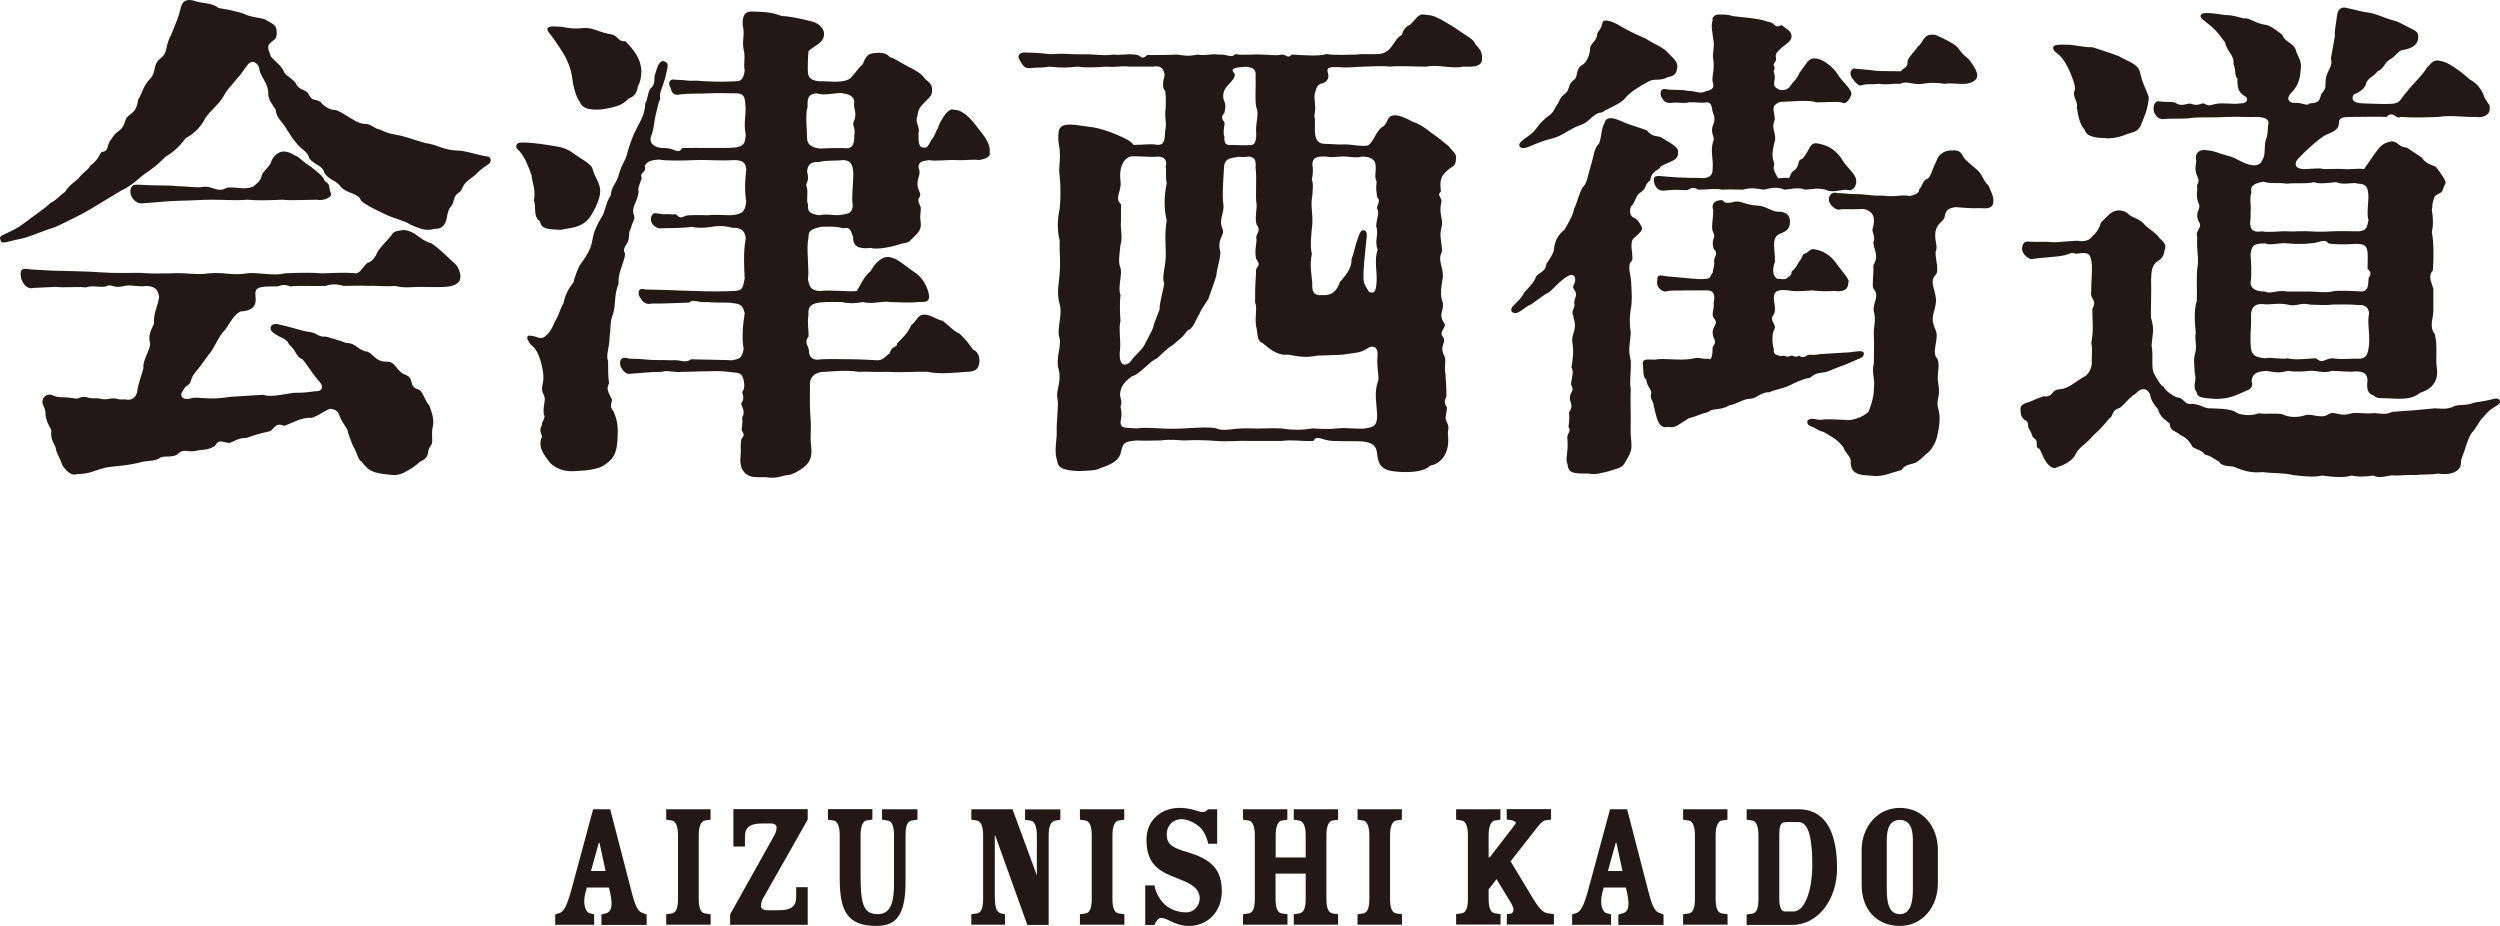
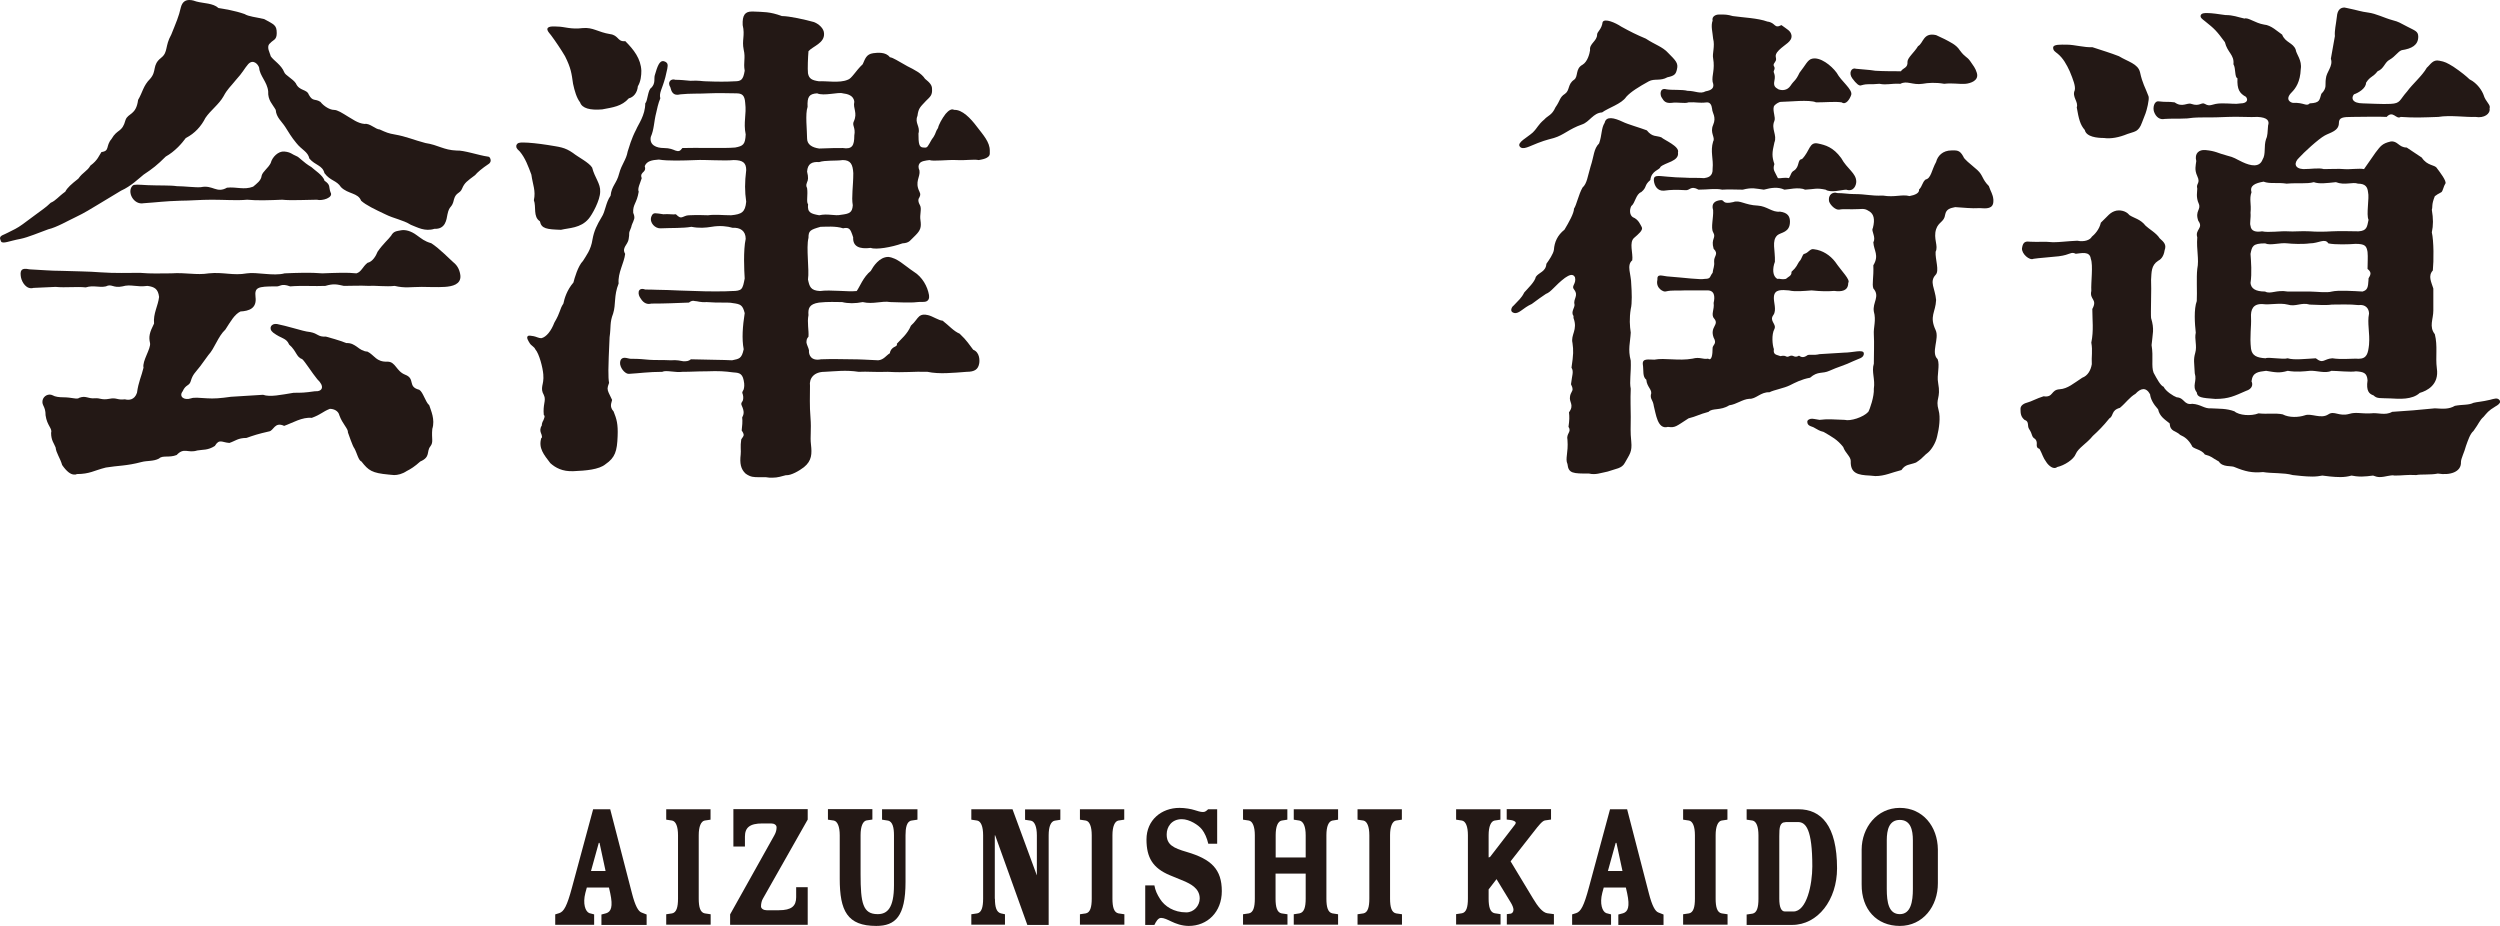
<svg xmlns="http://www.w3.org/2000/svg" viewBox="0 0 189 70" fill="none">
  <g clip-path="url(#clip0_4036_1709)">
    <path d="M0 18.019C0 17.792 0.304 17.754 0.57 17.602C1.025 17.374 1.291 17.261 1.709 16.957L2.734 16.198C3.075 15.933 3.455 15.705 3.835 15.326C4.215 15.174 4.404 14.871 4.936 14.491C5.088 14.188 5.392 13.922 5.923 13.505C6.265 13.012 6.607 12.936 6.834 12.519C7.404 12.101 7.48 11.76 7.67 11.494C8.315 11.418 7.973 11.039 8.429 10.508C8.885 9.711 9.226 10.053 9.492 9.067C9.682 8.535 10.29 8.725 10.441 7.549C10.783 6.98 10.821 6.487 11.353 5.956C11.884 5.349 11.467 4.932 12.188 4.363C12.72 3.945 12.454 3.49 12.947 2.618C13.327 1.669 13.517 1.252 13.669 0.569C13.783 0.114 14.049 0 14.314 0C14.542 0 14.732 0.076 14.846 0.114C15.415 0.266 16.099 0.228 16.517 0.607C16.972 0.683 17.732 0.797 18.491 1.062C18.795 1.252 19.326 1.29 19.972 1.442C20.731 1.859 20.921 1.897 20.921 2.504C20.921 3.035 20.655 2.997 20.427 3.262C20.086 3.528 20.427 4.021 20.465 4.249C20.693 4.59 21.263 4.894 21.49 5.463C21.566 5.69 22.136 5.956 22.364 6.297C22.63 6.904 23.199 6.715 23.351 7.17C23.655 7.701 23.806 7.435 24.224 7.701C24.49 8.042 24.946 8.308 25.249 8.308C25.515 8.308 25.857 8.535 26.351 8.839C26.578 8.953 27.034 9.332 27.566 9.37C27.945 9.294 28.401 9.787 28.704 9.787C29.198 10.015 29.388 10.091 29.844 10.167C30.717 10.318 31.286 10.584 32.16 10.812C33.147 10.963 33.527 11.343 34.514 11.381C35.045 11.343 36.26 11.76 36.868 11.836C37.02 11.836 37.096 11.988 37.096 12.139C37.096 12.215 37.058 12.291 36.982 12.367C36.412 12.746 36.071 13.05 35.919 13.239C35.311 13.695 35.121 13.808 34.931 14.264C34.78 14.643 34.476 14.529 34.324 15.06C34.172 15.781 33.982 15.478 33.83 16.198C33.754 16.616 33.678 17.336 32.843 17.299C32.122 17.526 31.552 17.185 31.059 16.995C30.451 16.616 29.806 16.54 29.122 16.198C28.325 15.819 27.679 15.515 27.3 15.174C27.072 14.567 26.312 14.681 25.781 14.15C25.439 13.619 24.984 13.695 24.528 13.088C24.376 12.481 23.845 12.519 23.389 11.988C23.275 11.456 22.819 11.343 22.402 10.812C22.022 10.356 21.832 10.015 21.566 9.598C21.301 9.18 20.883 8.877 20.845 8.308C20.617 7.891 20.238 7.587 20.275 6.904C20.2 6.183 19.63 5.728 19.592 5.121C19.516 4.856 19.136 4.438 18.757 4.856C18.491 5.159 18.339 5.501 17.845 6.032C17.39 6.601 17.2 6.715 16.896 7.284C16.555 7.891 15.909 8.346 15.529 8.915C15.226 9.522 14.732 10.091 14.049 10.432C13.745 10.85 13.213 11.456 12.53 11.836C11.884 12.481 11.543 12.746 10.859 13.201C10.479 13.505 9.91 14.074 9.151 14.415L7.328 15.515C6.948 15.743 6.341 16.122 5.771 16.388C5.126 16.692 4.29 17.185 3.645 17.336C3 17.564 2.126 17.943 1.557 18.057C0.721 18.209 0.19 18.474 0.076 18.247C0.038 18.133 0 18.057 0 18.019ZM29.378 35.877C28.125 35.763 27.86 35.574 27.328 34.891C27.1 34.815 26.986 34.246 26.797 33.905C26.645 33.715 26.379 32.88 26.303 32.691C26.341 32.425 25.885 32.046 25.657 31.401C25.582 31.059 25.24 30.908 24.936 30.908C24.367 31.135 24.291 31.325 23.569 31.591C22.848 31.515 22.126 31.97 21.481 32.197C20.759 31.856 20.684 32.577 20.342 32.615C19.507 32.804 19.165 32.918 18.633 33.108C17.988 33.108 17.798 33.336 17.342 33.487C16.773 33.449 16.583 33.146 16.241 33.715C15.71 34.056 15.33 33.98 14.912 34.056C14.191 34.284 13.925 33.791 13.356 34.398C12.786 34.625 12.293 34.398 12.027 34.663C11.609 34.891 11.115 34.815 10.698 34.929C9.559 35.232 8.913 35.194 8.002 35.346C7.091 35.574 6.787 35.839 5.8 35.839C5.762 35.877 5.686 35.877 5.61 35.877C5.344 35.877 5.04 35.65 4.699 35.157C4.547 34.625 4.243 34.246 4.205 33.829C4.091 33.525 3.863 33.298 3.863 32.729C3.977 32.387 3.56 32.197 3.446 31.401C3.446 30.68 3.142 30.68 3.218 30.263C3.294 29.921 3.674 29.732 3.977 29.884C4.167 29.997 4.471 30.035 4.775 30.035C5.458 30.035 5.838 30.225 5.99 30.073C6.521 29.884 6.597 30.149 7.167 30.111C7.584 30.073 7.66 30.263 8.268 30.149C8.837 30.035 8.837 30.263 9.445 30.187C9.711 30.263 10.166 30.263 10.356 29.694C10.47 28.859 10.698 28.442 10.85 27.797C10.736 27.304 11.419 26.355 11.343 25.938C11.229 25.445 11.305 25.142 11.647 24.459C11.571 23.7 11.951 23.131 12.027 22.448C11.951 21.841 11.685 21.689 11.153 21.614C10.28 21.727 9.9 21.462 9.255 21.651C8.534 21.803 8.458 21.424 8.002 21.651C7.47 21.765 7.091 21.538 6.483 21.727C5.8 21.651 4.964 21.765 4.205 21.689L2.534 21.765C2.003 21.917 1.661 21.348 1.585 20.969C1.509 20.514 1.547 20.21 2.231 20.362C3.104 20.4 3.787 20.476 4.661 20.476C5.686 20.514 6.673 20.514 7.622 20.589C8.647 20.665 9.749 20.627 10.584 20.627C11.495 20.703 12.027 20.665 12.938 20.665C14.077 20.589 14.836 20.817 15.786 20.665C16.887 20.551 17.608 20.855 18.671 20.665C19.393 20.551 20.684 20.893 21.519 20.665C22.43 20.627 23.493 20.589 24.367 20.665C25.43 20.627 26.265 20.589 26.948 20.665C27.328 20.551 27.404 20.172 27.784 19.869C28.163 19.793 28.429 19.337 28.543 19.034C28.961 18.427 29.378 18.086 29.568 17.82C29.758 17.479 29.948 17.479 30.366 17.403C30.631 17.365 31.049 17.441 31.505 17.782C31.884 18.048 32.074 18.237 32.606 18.389C33.251 18.806 34.049 19.641 34.276 19.831C34.618 20.096 34.77 20.476 34.808 20.855C34.846 21.5 34.2 21.651 33.631 21.689C32.986 21.727 32.416 21.689 31.884 21.689C31.049 21.689 30.631 21.803 29.834 21.614C29.227 21.689 28.315 21.576 27.936 21.614C27.1 21.576 26.721 21.614 25.999 21.614C25.468 21.5 25.24 21.424 24.594 21.614C23.835 21.651 22.772 21.576 21.937 21.651C21.215 21.386 21.215 21.689 20.835 21.651C19.469 21.651 19.241 21.727 19.317 22.448C19.431 23.321 18.823 23.51 18.178 23.548C17.722 23.776 17.456 24.269 17.039 24.914C16.469 25.445 16.241 26.318 15.748 26.849L15.14 27.683C14.76 28.176 14.571 28.29 14.419 28.821C14.305 29.201 14.039 29.049 13.811 29.58C13.508 29.959 13.887 30.301 14.457 30.111C14.646 30.035 15.102 30.073 15.634 30.111C16.165 30.149 16.659 30.111 17.456 29.997L19.886 29.846C20.418 30.035 21.253 29.846 22.202 29.694C22.81 29.694 23 29.694 23.797 29.58C24.404 29.618 24.556 29.201 23.987 28.67C23.607 28.214 23.038 27.304 22.848 27.152C22.392 27 22.43 26.545 21.861 26.052C21.633 25.521 21.291 25.635 20.646 25.142C20.266 24.838 20.494 24.421 20.949 24.497C21.329 24.573 21.747 24.686 22.164 24.8C22.734 24.952 23.076 25.066 23.455 25.104C24.063 25.218 24.025 25.483 24.632 25.445C24.898 25.521 25.62 25.711 26.189 25.938C26.91 25.9 27.1 26.545 27.784 26.583C28.315 26.849 28.429 27.38 29.302 27.342C29.91 27.342 29.948 28.063 30.631 28.328C31.429 28.632 30.783 29.239 31.695 29.466C31.998 29.656 32.15 30.377 32.454 30.642C32.568 31.021 32.91 31.704 32.682 32.425C32.606 33.184 32.796 33.411 32.53 33.753C32.226 34.132 32.568 34.55 31.77 34.891C31.353 35.27 31.049 35.46 30.745 35.612C30.404 35.839 30.062 35.915 29.796 35.915C29.644 35.915 29.492 35.877 29.378 35.877ZM10.024 14.036C10.138 13.922 10.441 13.96 11.163 13.998C12.036 14.036 12.871 13.998 13.365 14.074C13.935 14.074 14.77 14.188 15.188 14.15C16.099 13.96 16.365 14.643 17.162 14.188C17.883 14.112 18.453 14.377 19.136 14.112C19.402 13.884 19.744 13.657 19.782 13.277C19.858 12.974 20.275 12.708 20.465 12.329C20.579 11.874 21.035 11.418 21.49 11.456C21.984 11.494 22.098 11.684 22.402 11.798C22.63 11.874 22.895 12.253 23.541 12.632C23.731 12.822 24.452 13.277 24.528 13.657C25.021 13.998 24.832 14.112 24.984 14.529C25.249 14.947 24.338 15.212 23.958 15.098C23.275 15.098 21.984 15.174 21.339 15.098C20.427 15.136 19.44 15.174 18.681 15.098C17.921 15.174 16.972 15.098 16.023 15.098C15.15 15.098 14.314 15.174 13.631 15.174C12.378 15.212 11.998 15.288 10.859 15.364C10.1 15.515 9.568 14.491 10.024 14.036Z" fill="#231815" />
-     <path d="M40.171 13.201C39.944 12.595 39.716 11.95 39.298 11.456C39.184 11.343 39.032 11.229 39.032 11.077V11.001C39.108 10.774 39.298 10.774 39.564 10.774C39.981 10.774 40.703 10.85 41.424 10.963C42.298 11.115 42.677 11.115 43.323 11.57C43.702 11.874 44.538 12.291 44.766 12.67C44.955 13.429 45.411 13.884 45.373 14.491C45.373 15.136 44.766 16.236 44.5 16.54C43.892 17.261 43.019 17.223 42.411 17.374C41.348 17.336 40.931 17.299 40.817 16.729C40.285 16.388 40.551 15.629 40.361 15.136C40.513 14.415 40.285 13.998 40.171 13.201ZM74.828 11.381V11.608C74.828 11.988 74.182 12.063 73.992 12.101C73.612 12.025 73.005 12.139 72.322 12.101C71.676 12.063 70.537 12.215 70.271 12.101C69.967 12.139 69.626 12.177 69.512 12.367C69.436 12.481 69.398 12.632 69.512 12.898C69.588 13.391 69.132 13.732 69.512 14.491C69.626 14.719 69.55 14.795 69.512 14.909C69.436 15.022 69.36 15.174 69.55 15.515C69.702 15.781 69.512 16.236 69.588 16.654C69.664 17.185 69.588 17.412 69.208 17.792C68.79 18.171 68.79 18.361 68.221 18.399C67.386 18.702 66.209 18.892 65.829 18.74C64.956 18.854 64.462 18.626 64.5 17.943C64.386 17.602 64.31 17.336 64.12 17.261C64.044 17.223 63.892 17.223 63.74 17.261C63.171 17.071 62.412 17.147 62.032 17.147C61.235 17.374 61.121 17.45 61.121 17.981C60.931 18.74 61.197 20.371 61.083 21.13C61.197 21.661 61.273 21.965 61.994 22.002C62.791 21.889 64.082 22.078 64.766 22.002C64.993 21.699 65.259 20.94 65.829 20.485C66.019 20.144 66.474 19.423 67.158 19.423C67.841 19.499 68.373 20.068 69.056 20.523C69.74 20.94 70.119 21.661 70.233 22.306C70.271 22.572 70.195 22.685 70.081 22.761C69.891 22.875 69.588 22.799 69.36 22.837C68.752 22.913 67.803 22.837 67.31 22.837C66.664 22.723 66.019 23.027 65.221 22.837C64.652 22.951 64.12 22.951 63.665 22.837C63.285 22.837 62.563 22.799 61.918 22.875C61.159 22.989 61.083 23.33 61.121 23.823C61.007 24.392 61.159 24.961 61.121 25.454C60.969 25.606 60.969 25.758 60.969 25.91C61.007 26.099 61.121 26.289 61.159 26.479C61.121 26.858 61.349 27.313 62.07 27.162C63.057 27.124 63.627 27.162 64.424 27.162C65.031 27.162 65.563 27.2 66.398 27.238C66.816 27.2 67.006 26.858 67.272 26.706C67.31 26.441 67.462 26.327 67.575 26.251C67.727 26.175 67.841 26.137 67.803 25.986C68.107 25.644 68.601 25.265 68.866 24.62C69.208 24.317 69.322 24.051 69.512 23.899C69.664 23.785 69.853 23.747 70.157 23.823C70.499 23.899 70.993 24.241 71.258 24.241C71.752 24.62 72.094 25.037 72.549 25.227C73.119 25.758 73.271 26.061 73.575 26.441C74.068 26.631 74.068 27.238 74.03 27.465C73.954 27.92 73.688 28.11 73.081 28.11C72.056 28.186 70.993 28.3 70.119 28.11C69.056 28.072 68.411 28.186 67.12 28.11C66.171 28.148 65.563 28.072 64.918 28.11C63.93 27.958 63.171 28.072 62.336 28.11C61.538 28.11 61.159 28.603 61.235 29.172C61.235 29.931 61.197 30.69 61.273 31.562C61.349 32.511 61.235 33.004 61.31 33.611C61.386 34.293 61.386 34.825 60.779 35.318C60.437 35.583 59.792 35.963 59.412 35.925C59.108 36.001 58.805 36.114 58.387 36.114C58.235 36.114 58.083 36.114 57.893 36.076H57.4C56.982 36.076 56.754 36.076 56.375 35.811C55.995 35.469 55.919 35.014 55.995 34.369C56.033 34.066 55.957 33.724 56.033 33.269C56.033 33.155 56.185 33.08 56.223 32.89C56.223 32.814 56.185 32.7 56.071 32.548C56.109 32.245 56.147 31.828 56.109 31.562C56.223 31.334 56.299 31.145 56.071 30.652C55.995 30.5 56.071 30.424 56.147 30.31C56.185 30.196 56.223 30.045 56.147 29.779C56.071 29.665 56.147 29.59 56.223 29.438C56.261 29.286 56.299 29.096 56.223 28.755C56.109 28.148 55.767 28.186 55.387 28.148C54.818 28.072 54.362 28.034 53.413 28.072C52.616 28.072 52.312 28.11 51.59 28.11C51.059 28.186 50.337 27.958 50.072 28.11C49.047 28.11 48.287 28.224 47.566 28.262C47.338 28.3 46.958 27.958 46.882 27.541C46.844 27.162 47.034 27.048 47.224 27.048C47.376 27.048 47.566 27.124 47.68 27.124C48.439 27.124 48.553 27.162 49.084 27.2C49.578 27.238 49.958 27.2 50.717 27.238C51.173 27.2 51.439 27.275 51.666 27.313C51.894 27.313 52.046 27.313 52.236 27.162C53.375 27.2 54.704 27.2 55.349 27.238C55.881 27.124 56.071 27.124 56.223 26.403C56.071 25.606 56.147 24.658 56.299 23.672C56.147 23.065 55.995 22.989 55.387 22.913C55.084 22.837 54.362 22.913 53.413 22.837C52.957 22.875 52.73 22.761 52.54 22.761C52.388 22.723 52.274 22.723 52.084 22.875C51.021 22.913 50.376 22.951 49.236 22.951C48.971 23.027 48.667 22.951 48.439 22.572C48.325 22.42 48.249 22.23 48.287 22.04C48.325 21.889 48.477 21.775 48.781 21.889C49.502 21.889 49.844 21.927 50.489 21.927C51.097 21.965 51.628 21.965 52.616 22.002C53.413 22.04 54.856 22.04 55.349 22.002C55.691 22.002 55.919 21.965 56.033 21.851C56.185 21.699 56.223 21.433 56.299 21.054C56.261 20.447 56.185 18.93 56.375 18.057C56.375 17.45 55.957 17.185 55.387 17.223C55.008 17.109 54.438 17.033 53.793 17.147C53.337 17.223 52.843 17.261 52.274 17.147C51.628 17.261 50.793 17.223 49.958 17.261C49.54 17.299 49.084 16.843 49.236 16.388C49.312 16.16 49.426 16.122 49.54 16.122C49.692 16.122 49.882 16.16 50.148 16.198C50.565 16.16 50.869 16.236 51.097 16.198C51.325 16.426 51.439 16.464 51.553 16.426C51.704 16.388 51.856 16.274 52.084 16.274C52.919 16.236 53.071 16.274 53.527 16.274C54.096 16.198 54.628 16.274 55.273 16.274C56.071 16.198 56.337 16.047 56.413 15.25C56.299 14.453 56.299 13.808 56.413 12.86C56.413 12.329 56.185 12.101 55.463 12.101C54.742 12.177 53.261 12.063 52.616 12.101C51.628 12.139 50.489 12.177 49.806 12.063C49.274 12.101 48.895 12.177 48.743 12.557C48.819 12.784 48.743 12.898 48.667 12.974C48.553 13.088 48.401 13.201 48.515 13.467C48.401 13.846 48.173 14.264 48.287 14.491C48.135 15.402 47.831 15.44 47.87 16.084C47.983 16.35 47.983 16.502 47.907 16.654C47.87 16.805 47.756 16.957 47.718 17.185C47.604 17.45 47.566 17.564 47.566 17.64C47.566 17.754 47.566 17.867 47.528 18.057C47.49 18.323 47.338 18.474 47.262 18.626C47.186 18.778 47.11 18.93 47.262 19.195C47.186 19.878 46.693 20.637 46.768 21.433C46.389 22.382 46.579 22.989 46.351 23.709C46.085 24.392 46.199 24.696 46.085 25.492C46.085 26.175 45.781 26.934 45.971 27.275C45.971 27.92 45.971 28.527 46.047 28.945C45.971 29.134 45.933 29.286 45.933 29.362C45.933 29.59 46.047 29.741 46.275 30.234C46.237 30.462 46.047 30.727 46.389 31.107C46.617 31.676 46.73 32.055 46.693 32.966C46.654 34.104 46.503 34.597 45.781 35.09C45.288 35.507 44.263 35.583 43.351 35.621C42.516 35.659 41.984 35.356 41.605 35.014C41.111 34.369 40.693 33.876 40.921 33.117C40.997 33.117 40.997 32.966 40.883 32.7C40.845 32.586 40.807 32.397 40.959 32.169C40.959 32.055 40.997 31.904 41.073 31.79C41.149 31.6 41.225 31.448 41.111 31.372C41.073 30.993 41.111 30.727 41.149 30.5C41.187 30.272 41.225 30.083 41.111 29.855C40.959 29.59 40.959 29.4 40.997 29.172C41.035 28.983 41.111 28.717 41.073 28.3C41.035 27.806 40.769 26.744 40.466 26.403C40.39 26.213 40.162 26.137 40.048 25.948C39.934 25.758 39.782 25.53 39.896 25.417C39.972 25.341 40.124 25.379 40.352 25.417C40.541 25.454 40.731 25.568 40.921 25.568C41.301 25.492 41.681 24.999 41.908 24.392C42.402 23.558 42.288 23.406 42.592 22.951C42.668 22.572 42.858 21.927 43.351 21.358C43.427 21.054 43.693 20.106 44.073 19.726C44.3 19.347 44.68 18.892 44.794 18.095C44.908 17.45 45.136 16.995 45.477 16.426C45.781 15.971 45.781 15.326 46.161 14.795C46.237 14.036 46.617 13.884 46.806 13.126C46.996 12.405 47.338 12.101 47.452 11.456C47.566 11.115 47.718 10.508 48.097 9.787C48.249 9.408 48.781 8.725 48.781 7.815C48.971 7.625 48.971 6.79 49.236 6.639C49.578 6.297 49.426 5.918 49.502 5.69C49.692 5.045 49.844 4.552 50.186 4.628C50.337 4.666 50.413 4.742 50.451 4.818C50.527 5.007 50.413 5.311 50.3 5.842C50.072 6.715 49.806 7.018 49.92 7.435C49.768 7.777 49.654 8.308 49.616 8.497C49.426 9.218 49.464 9.749 49.198 10.356C49.084 10.963 49.616 11.191 50.186 11.191C50.641 11.191 50.869 11.305 51.059 11.381C51.287 11.456 51.401 11.456 51.59 11.191C52.616 11.153 54.742 11.229 55.577 11.153C56.185 11.039 56.337 10.925 56.375 10.167C56.185 9.218 56.45 8.687 56.337 7.777C56.299 7.17 56.071 7.056 55.653 7.056C55.008 7.056 54.4 7.018 53.565 7.056C52.919 7.094 52.16 7.056 51.439 7.132C50.869 7.284 50.755 6.904 50.679 6.601C50.413 6.183 50.755 5.918 51.059 6.032C51.439 6.032 51.78 6.07 52.198 6.108C52.843 6.07 53.071 6.146 53.337 6.146C54.286 6.183 54.894 6.183 55.539 6.146C56.033 6.146 56.185 6.032 56.299 5.349C56.185 4.704 56.375 4.4 56.223 3.756C56.071 3.035 56.337 2.693 56.147 1.897C56.109 1.138 56.337 0.872 56.83 0.872H56.944C57.703 0.91 58.197 0.872 59.108 1.214C59.678 1.214 60.855 1.479 61.538 1.669C61.918 1.821 62.298 2.162 62.298 2.542C62.336 3.262 61.462 3.49 61.121 3.869C61.083 4.287 61.045 5.235 61.083 5.539C61.159 5.956 61.386 6.07 61.918 6.146C62.45 6.108 63.475 6.297 64.082 6.032C64.386 5.956 64.69 5.349 65.221 4.856C65.411 4.438 65.487 4.097 66.019 4.021C66.322 3.983 66.968 3.907 67.272 4.325C67.537 4.363 67.841 4.59 68.601 5.007C69.132 5.273 69.664 5.539 69.93 5.956C70.309 6.259 70.461 6.449 70.461 6.715C70.499 7.208 70.309 7.321 70.005 7.625C69.588 8.08 69.436 8.156 69.36 8.763C69.132 9.294 69.588 9.56 69.436 10.091C69.436 10.85 69.474 11.153 69.816 11.153C70.043 11.191 70.119 11.115 70.195 10.963C70.309 10.812 70.385 10.584 70.575 10.356C70.765 10.053 70.727 9.939 70.917 9.673C70.955 9.446 71.22 8.953 71.486 8.611C71.714 8.346 71.942 8.194 72.132 8.308C72.739 8.27 73.385 8.953 73.84 9.56C74.334 10.205 74.828 10.736 74.828 11.381ZM41.652 2.655C41.5 2.466 41.348 2.314 41.386 2.162C41.462 1.935 41.994 2.011 42.184 2.011C42.639 2.011 43.171 2.238 44.044 2.124C44.842 2.048 45.183 2.428 46.132 2.58C46.436 2.618 46.588 2.769 46.702 2.883C46.816 2.997 46.93 3.149 47.272 3.111C47.917 3.756 48.449 4.438 48.486 5.349C48.486 5.69 48.449 6.146 48.221 6.525C48.183 7.018 47.879 7.359 47.537 7.435C47.006 8.042 46.322 8.118 45.525 8.27C44.614 8.346 44.006 8.194 43.854 7.739C43.589 7.397 43.437 6.866 43.323 6.335C43.209 5.539 43.171 5.159 42.715 4.249C42.449 3.794 41.994 3.111 41.652 2.655ZM63.712 12.101C63.181 12.177 62.383 12.101 61.928 12.253C61.396 12.215 61.054 12.367 61.016 12.974C61.13 13.429 61.092 13.619 61.016 13.771C60.978 13.922 60.902 13.998 61.016 14.226C61.092 14.719 60.94 15.288 61.092 15.44C61.016 16.084 61.32 16.16 61.928 16.274C62.611 16.122 63.105 16.35 63.598 16.236C64.206 16.16 64.433 16.084 64.471 15.515C64.358 14.909 64.509 14.074 64.509 13.088C64.471 12.443 64.32 12.101 63.712 12.101ZM61.016 10.47C61.016 10.925 61.396 11.153 61.928 11.229C62.725 11.191 63.332 11.191 63.712 11.191C64.433 11.305 64.585 11.001 64.585 10.242C64.699 9.636 64.395 9.484 64.547 9.18C64.851 8.535 64.471 8.194 64.585 7.701C64.547 7.208 64.054 7.094 63.712 7.056C63.408 6.942 62.269 7.284 61.776 7.056C61.168 7.094 61.016 7.321 61.054 8.08C60.864 8.611 61.016 9.825 61.016 10.47Z" fill="#231815" />
-     <path d="M79.925 34.853C79.735 34.246 79.811 33.791 79.887 32.918C79.849 31.628 80.076 30.604 79.925 30.035C79.849 29.466 80.266 28.783 80.038 27.949C79.773 27.038 80.304 26.128 80.076 25.483C79.887 24.876 80.342 23.738 80.114 23.017C79.849 22.107 80.076 21.386 80.114 20.589C80.19 19.641 80.076 19.034 80.114 18.162C79.925 17.593 79.925 16.492 80.114 15.772C80.19 14.899 80.19 14.14 80.114 13.344C80.001 12.623 80.19 12.13 80.114 11.485C80.152 11.143 79.925 10.802 80.038 9.93C80.152 9.095 81.557 9.512 82.355 9.588C82.924 9.626 83.949 9.967 84.367 10.157C85.126 10.499 85.43 10.612 85.696 10.954C86.569 10.954 86.873 10.84 87.518 10.954C88.012 10.954 88.05 10.65 88.088 9.892C88.24 9.247 88.012 8.981 88.126 8.185C88.126 7.767 88.164 7.388 88.088 6.857C87.86 6.705 87.898 6.212 88.05 5.681C87.974 5.226 87.822 4.922 87.139 5.036H85.354C84.671 4.96 84.367 5.112 83.683 5.036C83.038 5.074 82.165 5.15 81.481 5.036C80.76 5.112 80.266 5.15 79.317 5.036C78.71 5.15 78.596 5.074 77.836 5.15C77.457 5.188 77.305 4.922 77.115 4.581C77.039 4.467 77.001 4.391 77.001 4.277C77.001 4.05 77.267 3.936 77.57 3.974C78.026 3.974 78.672 4.012 79.317 4.088C79.697 4.125 79.811 4.012 80.874 4.088C81.595 4.125 82.317 4.088 82.658 4.125C83.304 4.163 83.608 4.201 84.215 4.125C84.595 4.201 85.164 4.05 85.81 4.125C86.265 4.125 86.265 4.619 86.721 4.163C87.442 4.163 88.24 4.163 88.961 4.125C89.607 4.201 89.758 4.277 90.556 4.125C91.125 4.239 91.429 4.05 92.151 4.125C92.872 4.088 93.024 4.429 93.404 4.088C93.821 4.201 94.846 4.088 95.302 4.125C96.137 4.125 96.327 4.239 96.897 4.125C97.162 4.125 97.276 4.277 97.39 4.277C97.466 4.277 97.542 4.239 97.656 4.125C98.415 4.163 99.744 4.277 100.276 4.088C100.997 4.201 101.985 4.125 102.554 4.125C103.086 4.05 103.541 4.125 104.111 4.088C104.604 4.088 104.908 3.898 105.174 3.556C105.44 3.215 105.63 2.798 105.971 2.646C106.085 2.267 106.275 2.001 106.579 1.887C106.921 1.622 107.148 1.091 107.566 1.091C107.642 1.091 107.718 1.091 107.794 1.129C108.325 1.129 108.591 1.318 108.933 1.47C109.275 1.66 110.034 2.115 110.338 2.342C110.983 2.798 111.401 2.949 111.553 3.367C112.008 3.822 112.046 4.05 112.046 4.467C112.008 5.15 111.135 5.036 110.604 5.036C109.73 5.226 108.667 4.846 107.832 5.036C106.845 5.036 105.819 4.96 105.022 5.036C104.604 4.96 103.579 5.036 103.124 5.036C102.516 5.036 102.023 5.15 101.263 5.074C100.58 5.074 100.238 5.036 100.39 5.529C100.542 5.984 100.2 6.25 99.972 6.288C99.555 6.402 99.517 6.667 99.441 6.933C99.251 7.426 99.555 7.957 99.365 8.716C99.441 9.057 99.403 9.55 99.403 9.892C99.441 10.537 99.593 10.878 100.2 10.878C100.732 10.878 101.263 10.954 101.643 10.916C102.25 10.916 102.972 11.105 103.427 10.992C103.845 10.726 103.959 10.043 104.453 9.626C104.908 9.436 104.832 8.867 105.212 8.754C105.554 8.64 106.047 8.791 106.731 9.171C107.262 9.361 107.604 9.55 108.211 10.043C108.781 10.423 109.047 10.688 109.54 11.068C109.844 11.485 110.148 11.637 110.072 11.978C110.072 12.623 109.768 12.547 109.464 12.851C108.971 13.268 108.819 13.533 108.933 14.482C108.553 14.823 109.123 14.899 108.933 15.43C108.781 16.265 109.161 16.644 108.971 17.213C108.781 17.896 109.047 18.427 109.009 19.034C108.667 19.717 109.085 20.058 109.085 20.893C108.971 21.765 108.819 22.221 109.085 22.903C109.161 23.548 108.705 23.738 109.199 24.459C109.388 24.762 108.705 25.066 109.123 25.521C109.351 25.9 108.781 26.166 109.199 26.924C109.351 27.228 109.161 27.835 109.275 28.214C109.313 29.049 109.351 29.163 109.351 29.959C109.351 30.073 109.047 30.339 109.388 30.794C109.388 31.325 109.161 31.553 109.388 31.932C109.616 32.349 109.426 32.501 109.464 32.842C109.54 33.563 109.426 34.094 109.161 34.512C108.933 34.853 108.515 35.157 108.136 35.194C107.756 35.574 107.034 35.688 106.275 35.688C105.857 35.688 105.402 35.65 105.022 35.574C104.339 35.384 104.187 34.967 104.111 34.322C104.073 33.639 103.655 33.449 103.01 33.373C102.402 33.336 101.719 33.373 100.77 33.336C99.896 33.298 99.593 32.842 99.289 33.336C98.34 33.373 97.77 33.222 96.859 33.336H94.429C93.517 33.298 92.796 33.411 91.999 33.336C90.936 33.26 90.176 33.26 89.569 33.298C89.113 33.298 88.506 33.184 87.746 33.298C86.949 33.298 86.493 33.336 85.962 33.298C84.975 33.373 84.898 33.487 84.747 34.17C84.595 34.891 83.873 35.157 83.19 35.384C82.886 35.574 82.393 35.574 81.557 35.612C80.304 35.574 79.963 35.308 79.925 34.853ZM86.531 26.061C86.873 25.379 87.025 25.151 87.177 24.772C87.215 24.43 87.594 23.672 87.67 23.368C87.632 22.951 87.936 22.04 88.012 21.433C87.822 20.94 88.088 20.333 88.126 19.461C88.164 18.778 88.012 17.754 88.202 16.654C88.012 15.895 87.974 14.947 88.202 13.846C88.088 13.315 88.202 12.898 88.126 12.595C88.278 12.063 87.974 11.836 87.518 11.836C87.025 11.912 85.848 11.76 85.43 11.836C84.861 12.063 84.595 12.746 84.709 13.657C84.823 14.491 84.215 14.947 84.747 15.44V16.729C84.671 17.185 84.898 17.943 84.709 18.512C84.633 19.233 84.519 19.878 84.709 20.257C84.861 20.713 84.481 21.851 84.709 22.268C84.633 22.913 84.671 23.785 84.709 24.279C84.557 24.696 84.747 25.948 84.671 26.441C84.557 27.389 84.861 27.845 85.43 27.389C85.696 26.934 86.303 26.517 86.531 26.061ZM87.746 32.387C88.354 32.425 88.771 32.425 89.531 32.387C90.936 32.311 91.391 32.273 91.961 32.387C92.568 32.653 93.1 32.349 94.429 32.387C95.454 32.425 95.986 32.349 96.859 32.387C97.732 32.539 98.567 32.501 99.289 32.387C99.744 32.425 100.504 32.463 101.111 32.387C101.757 32.311 102.744 32.463 103.238 32.387C103.807 32.273 104.111 32.236 104.111 31.401C104.073 30.415 103.883 29.77 104.149 28.897C104.339 28.67 104.035 27.797 104.149 26.811C104.149 26.09 103.693 26.166 103.465 26.28C102.82 26.735 102.402 26.659 101.491 26.811C101.035 26.849 100.352 26.849 99.555 26.887C98.681 27.076 98.036 26.924 97.39 26.811C96.707 26.887 96.213 26.583 95.454 25.938C94.96 25.748 95.112 25.142 94.96 24.648C94.846 23.89 95.074 23.283 94.884 22.866C94.884 22.259 94.884 21.576 94.96 20.551C94.846 20.134 95.454 20.21 94.96 19.565C94.846 18.996 94.96 18.617 94.998 18.124C94.846 17.668 95.416 17.517 94.998 16.985C94.846 16.492 95.036 15.772 94.998 15.468C94.884 14.823 95.036 13.571 94.922 12.661C94.96 12.092 94.884 11.902 94.391 11.826C93.973 11.94 93.669 11.788 93.404 11.902C92.758 11.94 92.53 12.206 92.53 12.737C92.492 13.495 92.378 14.861 92.492 15.468C92.568 16.151 92.113 16.568 92.416 17.289C92.644 17.82 91.961 18.01 92.264 19.072C92.227 19.755 91.961 20.438 91.961 20.817C91.809 21.348 91.619 21.803 91.429 22.372C91.391 22.676 90.898 23.169 90.67 23.738C90.404 24.117 90.252 24.838 89.758 24.99C89.417 25.521 89.075 25.711 88.657 26.09C88.278 26.28 87.594 27 87.442 27.114C86.987 27.228 86.151 28.328 85.582 28.442C85.012 28.859 84.709 29.201 84.671 29.846C84.709 30.149 84.861 30.415 84.709 30.718C84.861 31.439 84.747 31.553 84.709 31.932C84.747 32.425 85.05 32.311 85.924 32.387C86.569 32.311 86.911 32.349 87.746 32.387ZM94.581 10.963C94.96 10.963 94.998 10.356 94.96 9.939C94.922 9.37 95.188 8.573 94.998 8.194C94.846 7.815 94.96 6.411 94.922 5.88C94.96 5.311 94.884 5.121 94.201 5.045C93.593 5.083 92.986 5.121 93.252 5.463C93.517 5.728 93.214 6.032 92.796 6.487C92.454 6.828 92.416 7.322 92.53 7.587C92.72 8.004 92.606 8.194 92.568 8.535C92.113 8.991 92.682 9.18 92.568 9.408C92.53 9.711 92.454 10.129 92.568 10.318C92.53 10.85 92.644 11.001 93.176 10.963C93.517 10.963 94.125 11.001 94.581 10.963ZM101.301 21.32C101.567 20.978 102.212 20.371 102.174 19.613C102.44 18.854 102.402 18.702 102.706 17.867C102.82 17.564 102.896 17.374 103.124 17.412C103.427 17.45 103.313 17.981 103.275 18.361C103.162 19.613 103.048 20.333 103.086 21.13C103.086 21.471 103.313 21.737 103.503 22.078C103.959 22.23 104.035 21.965 104.073 21.206C104.111 20.561 103.883 19.613 104.149 18.892C103.883 18.133 104.263 17.754 104.035 17.071C104.111 16.35 104.301 16.122 104.111 15.781C104.035 15.515 104.453 15.25 104.111 14.909C104.073 14.491 103.997 14.302 104.073 13.733C103.883 13.315 104.035 13.201 103.997 12.481C103.959 12.101 103.693 11.836 102.934 11.836C102.706 11.95 102.212 11.874 101.757 11.836C101.225 11.798 100.732 11.95 100.238 11.836C99.479 11.798 99.213 11.95 99.213 12.481C99.289 12.708 99.251 13.315 99.175 13.543C99.327 14.036 99.213 14.453 99.213 14.795C99.061 15.515 99.251 16.047 99.213 16.919C99.137 17.678 99.023 18.588 99.175 19.195C98.985 20.144 99.175 20.826 99.213 21.433C99.175 21.927 99.251 22.382 99.934 22.306C100.808 22.382 101.111 21.851 101.301 21.32Z" fill="#231815" />
+     <path d="M40.171 13.201C39.944 12.595 39.716 11.95 39.298 11.456C39.184 11.343 39.032 11.229 39.032 11.077V11.001C39.108 10.774 39.298 10.774 39.564 10.774C39.981 10.774 40.703 10.85 41.424 10.963C42.298 11.115 42.677 11.115 43.323 11.57C43.702 11.874 44.538 12.291 44.766 12.67C44.955 13.429 45.411 13.884 45.373 14.491C45.373 15.136 44.766 16.236 44.5 16.54C43.892 17.261 43.019 17.223 42.411 17.374C41.348 17.336 40.931 17.299 40.817 16.729C40.285 16.388 40.551 15.629 40.361 15.136C40.513 14.415 40.285 13.998 40.171 13.201ZM74.828 11.381V11.608C74.828 11.988 74.182 12.063 73.992 12.101C73.612 12.025 73.005 12.139 72.322 12.101C71.676 12.063 70.537 12.215 70.271 12.101C69.967 12.139 69.626 12.177 69.512 12.367C69.436 12.481 69.398 12.632 69.512 12.898C69.588 13.391 69.132 13.732 69.512 14.491C69.626 14.719 69.55 14.795 69.512 14.909C69.436 15.022 69.36 15.174 69.55 15.515C69.702 15.781 69.512 16.236 69.588 16.654C69.664 17.185 69.588 17.412 69.208 17.792C68.79 18.171 68.79 18.361 68.221 18.399C67.386 18.702 66.209 18.892 65.829 18.74C64.956 18.854 64.462 18.626 64.5 17.943C64.386 17.602 64.31 17.336 64.12 17.261C64.044 17.223 63.892 17.223 63.74 17.261C63.171 17.071 62.412 17.147 62.032 17.147C61.235 17.374 61.121 17.45 61.121 17.981C60.931 18.74 61.197 20.371 61.083 21.13C61.197 21.661 61.273 21.965 61.994 22.002C62.791 21.889 64.082 22.078 64.766 22.002C64.993 21.699 65.259 20.94 65.829 20.485C66.019 20.144 66.474 19.423 67.158 19.423C67.841 19.499 68.373 20.068 69.056 20.523C69.74 20.94 70.119 21.661 70.233 22.306C70.271 22.572 70.195 22.685 70.081 22.761C69.891 22.875 69.588 22.799 69.36 22.837C68.752 22.913 67.803 22.837 67.31 22.837C66.664 22.723 66.019 23.027 65.221 22.837C64.652 22.951 64.12 22.951 63.665 22.837C63.285 22.837 62.563 22.799 61.918 22.875C61.159 22.989 61.083 23.33 61.121 23.823C61.007 24.392 61.159 24.961 61.121 25.454C60.969 25.606 60.969 25.758 60.969 25.91C61.007 26.099 61.121 26.289 61.159 26.479C61.121 26.858 61.349 27.313 62.07 27.162C63.057 27.124 63.627 27.162 64.424 27.162C65.031 27.162 65.563 27.2 66.398 27.238C66.816 27.2 67.006 26.858 67.272 26.706C67.31 26.441 67.462 26.327 67.575 26.251C67.727 26.175 67.841 26.137 67.803 25.986C68.107 25.644 68.601 25.265 68.866 24.62C69.208 24.317 69.322 24.051 69.512 23.899C69.664 23.785 69.853 23.747 70.157 23.823C70.499 23.899 70.993 24.241 71.258 24.241C71.752 24.62 72.094 25.037 72.549 25.227C73.119 25.758 73.271 26.061 73.575 26.441C74.068 26.631 74.068 27.238 74.03 27.465C73.954 27.92 73.688 28.11 73.081 28.11C72.056 28.186 70.993 28.3 70.119 28.11C69.056 28.072 68.411 28.186 67.12 28.11C66.171 28.148 65.563 28.072 64.918 28.11C63.93 27.958 63.171 28.072 62.336 28.11C61.538 28.11 61.159 28.603 61.235 29.172C61.235 29.931 61.197 30.69 61.273 31.562C61.349 32.511 61.235 33.004 61.31 33.611C61.386 34.293 61.386 34.825 60.779 35.318C60.437 35.583 59.792 35.963 59.412 35.925C59.108 36.001 58.805 36.114 58.387 36.114C58.235 36.114 58.083 36.114 57.893 36.076H57.4C56.982 36.076 56.754 36.076 56.375 35.811C55.995 35.469 55.919 35.014 55.995 34.369C56.033 34.066 55.957 33.724 56.033 33.269C56.033 33.155 56.185 33.08 56.223 32.89C56.223 32.814 56.185 32.7 56.071 32.548C56.109 32.245 56.147 31.828 56.109 31.562C56.223 31.334 56.299 31.145 56.071 30.652C55.995 30.5 56.071 30.424 56.147 30.31C56.185 30.196 56.223 30.045 56.147 29.779C56.071 29.665 56.147 29.59 56.223 29.438C56.261 29.286 56.299 29.096 56.223 28.755C56.109 28.148 55.767 28.186 55.387 28.148C54.818 28.072 54.362 28.034 53.413 28.072C52.616 28.072 52.312 28.11 51.59 28.11C51.059 28.186 50.337 27.958 50.072 28.11C49.047 28.11 48.287 28.224 47.566 28.262C47.338 28.3 46.958 27.958 46.882 27.541C46.844 27.162 47.034 27.048 47.224 27.048C47.376 27.048 47.566 27.124 47.68 27.124C48.439 27.124 48.553 27.162 49.084 27.2C49.578 27.238 49.958 27.2 50.717 27.238C51.173 27.2 51.439 27.275 51.666 27.313C51.894 27.313 52.046 27.313 52.236 27.162C53.375 27.2 54.704 27.2 55.349 27.238C55.881 27.124 56.071 27.124 56.223 26.403C56.071 25.606 56.147 24.658 56.299 23.672C56.147 23.065 55.995 22.989 55.387 22.913C55.084 22.837 54.362 22.913 53.413 22.837C52.957 22.875 52.73 22.761 52.54 22.761C52.388 22.723 52.274 22.723 52.084 22.875C51.021 22.913 50.376 22.951 49.236 22.951C48.971 23.027 48.667 22.951 48.439 22.572C48.325 22.42 48.249 22.23 48.287 22.04C48.325 21.889 48.477 21.775 48.781 21.889C49.502 21.889 49.844 21.927 50.489 21.927C51.097 21.965 51.628 21.965 52.616 22.002C53.413 22.04 54.856 22.04 55.349 22.002C55.691 22.002 55.919 21.965 56.033 21.851C56.185 21.699 56.223 21.433 56.299 21.054C56.261 20.447 56.185 18.93 56.375 18.057C56.375 17.45 55.957 17.185 55.387 17.223C55.008 17.109 54.438 17.033 53.793 17.147C53.337 17.223 52.843 17.261 52.274 17.147C51.628 17.261 50.793 17.223 49.958 17.261C49.54 17.299 49.084 16.843 49.236 16.388C49.312 16.16 49.426 16.122 49.54 16.122C49.692 16.122 49.882 16.16 50.148 16.198C50.565 16.16 50.869 16.236 51.097 16.198C51.325 16.426 51.439 16.464 51.553 16.426C51.704 16.388 51.856 16.274 52.084 16.274C52.919 16.236 53.071 16.274 53.527 16.274C54.096 16.198 54.628 16.274 55.273 16.274C56.071 16.198 56.337 16.047 56.413 15.25C56.299 14.453 56.299 13.808 56.413 12.86C56.413 12.329 56.185 12.101 55.463 12.101C54.742 12.177 53.261 12.063 52.616 12.101C51.628 12.139 50.489 12.177 49.806 12.063C49.274 12.101 48.895 12.177 48.743 12.557C48.819 12.784 48.743 12.898 48.667 12.974C48.553 13.088 48.401 13.201 48.515 13.467C48.401 13.846 48.173 14.264 48.287 14.491C48.135 15.402 47.831 15.44 47.87 16.084C47.983 16.35 47.983 16.502 47.907 16.654C47.87 16.805 47.756 16.957 47.718 17.185C47.604 17.45 47.566 17.564 47.566 17.64C47.566 17.754 47.566 17.867 47.528 18.057C47.49 18.323 47.338 18.474 47.262 18.626C47.186 18.778 47.11 18.93 47.262 19.195C47.186 19.878 46.693 20.637 46.768 21.433C46.389 22.382 46.579 22.989 46.351 23.709C46.085 24.392 46.199 24.696 46.085 25.492C45.971 27.92 45.971 28.527 46.047 28.945C45.971 29.134 45.933 29.286 45.933 29.362C45.933 29.59 46.047 29.741 46.275 30.234C46.237 30.462 46.047 30.727 46.389 31.107C46.617 31.676 46.73 32.055 46.693 32.966C46.654 34.104 46.503 34.597 45.781 35.09C45.288 35.507 44.263 35.583 43.351 35.621C42.516 35.659 41.984 35.356 41.605 35.014C41.111 34.369 40.693 33.876 40.921 33.117C40.997 33.117 40.997 32.966 40.883 32.7C40.845 32.586 40.807 32.397 40.959 32.169C40.959 32.055 40.997 31.904 41.073 31.79C41.149 31.6 41.225 31.448 41.111 31.372C41.073 30.993 41.111 30.727 41.149 30.5C41.187 30.272 41.225 30.083 41.111 29.855C40.959 29.59 40.959 29.4 40.997 29.172C41.035 28.983 41.111 28.717 41.073 28.3C41.035 27.806 40.769 26.744 40.466 26.403C40.39 26.213 40.162 26.137 40.048 25.948C39.934 25.758 39.782 25.53 39.896 25.417C39.972 25.341 40.124 25.379 40.352 25.417C40.541 25.454 40.731 25.568 40.921 25.568C41.301 25.492 41.681 24.999 41.908 24.392C42.402 23.558 42.288 23.406 42.592 22.951C42.668 22.572 42.858 21.927 43.351 21.358C43.427 21.054 43.693 20.106 44.073 19.726C44.3 19.347 44.68 18.892 44.794 18.095C44.908 17.45 45.136 16.995 45.477 16.426C45.781 15.971 45.781 15.326 46.161 14.795C46.237 14.036 46.617 13.884 46.806 13.126C46.996 12.405 47.338 12.101 47.452 11.456C47.566 11.115 47.718 10.508 48.097 9.787C48.249 9.408 48.781 8.725 48.781 7.815C48.971 7.625 48.971 6.79 49.236 6.639C49.578 6.297 49.426 5.918 49.502 5.69C49.692 5.045 49.844 4.552 50.186 4.628C50.337 4.666 50.413 4.742 50.451 4.818C50.527 5.007 50.413 5.311 50.3 5.842C50.072 6.715 49.806 7.018 49.92 7.435C49.768 7.777 49.654 8.308 49.616 8.497C49.426 9.218 49.464 9.749 49.198 10.356C49.084 10.963 49.616 11.191 50.186 11.191C50.641 11.191 50.869 11.305 51.059 11.381C51.287 11.456 51.401 11.456 51.59 11.191C52.616 11.153 54.742 11.229 55.577 11.153C56.185 11.039 56.337 10.925 56.375 10.167C56.185 9.218 56.45 8.687 56.337 7.777C56.299 7.17 56.071 7.056 55.653 7.056C55.008 7.056 54.4 7.018 53.565 7.056C52.919 7.094 52.16 7.056 51.439 7.132C50.869 7.284 50.755 6.904 50.679 6.601C50.413 6.183 50.755 5.918 51.059 6.032C51.439 6.032 51.78 6.07 52.198 6.108C52.843 6.07 53.071 6.146 53.337 6.146C54.286 6.183 54.894 6.183 55.539 6.146C56.033 6.146 56.185 6.032 56.299 5.349C56.185 4.704 56.375 4.4 56.223 3.756C56.071 3.035 56.337 2.693 56.147 1.897C56.109 1.138 56.337 0.872 56.83 0.872H56.944C57.703 0.91 58.197 0.872 59.108 1.214C59.678 1.214 60.855 1.479 61.538 1.669C61.918 1.821 62.298 2.162 62.298 2.542C62.336 3.262 61.462 3.49 61.121 3.869C61.083 4.287 61.045 5.235 61.083 5.539C61.159 5.956 61.386 6.07 61.918 6.146C62.45 6.108 63.475 6.297 64.082 6.032C64.386 5.956 64.69 5.349 65.221 4.856C65.411 4.438 65.487 4.097 66.019 4.021C66.322 3.983 66.968 3.907 67.272 4.325C67.537 4.363 67.841 4.59 68.601 5.007C69.132 5.273 69.664 5.539 69.93 5.956C70.309 6.259 70.461 6.449 70.461 6.715C70.499 7.208 70.309 7.321 70.005 7.625C69.588 8.08 69.436 8.156 69.36 8.763C69.132 9.294 69.588 9.56 69.436 10.091C69.436 10.85 69.474 11.153 69.816 11.153C70.043 11.191 70.119 11.115 70.195 10.963C70.309 10.812 70.385 10.584 70.575 10.356C70.765 10.053 70.727 9.939 70.917 9.673C70.955 9.446 71.22 8.953 71.486 8.611C71.714 8.346 71.942 8.194 72.132 8.308C72.739 8.27 73.385 8.953 73.84 9.56C74.334 10.205 74.828 10.736 74.828 11.381ZM41.652 2.655C41.5 2.466 41.348 2.314 41.386 2.162C41.462 1.935 41.994 2.011 42.184 2.011C42.639 2.011 43.171 2.238 44.044 2.124C44.842 2.048 45.183 2.428 46.132 2.58C46.436 2.618 46.588 2.769 46.702 2.883C46.816 2.997 46.93 3.149 47.272 3.111C47.917 3.756 48.449 4.438 48.486 5.349C48.486 5.69 48.449 6.146 48.221 6.525C48.183 7.018 47.879 7.359 47.537 7.435C47.006 8.042 46.322 8.118 45.525 8.27C44.614 8.346 44.006 8.194 43.854 7.739C43.589 7.397 43.437 6.866 43.323 6.335C43.209 5.539 43.171 5.159 42.715 4.249C42.449 3.794 41.994 3.111 41.652 2.655ZM63.712 12.101C63.181 12.177 62.383 12.101 61.928 12.253C61.396 12.215 61.054 12.367 61.016 12.974C61.13 13.429 61.092 13.619 61.016 13.771C60.978 13.922 60.902 13.998 61.016 14.226C61.092 14.719 60.94 15.288 61.092 15.44C61.016 16.084 61.32 16.16 61.928 16.274C62.611 16.122 63.105 16.35 63.598 16.236C64.206 16.16 64.433 16.084 64.471 15.515C64.358 14.909 64.509 14.074 64.509 13.088C64.471 12.443 64.32 12.101 63.712 12.101ZM61.016 10.47C61.016 10.925 61.396 11.153 61.928 11.229C62.725 11.191 63.332 11.191 63.712 11.191C64.433 11.305 64.585 11.001 64.585 10.242C64.699 9.636 64.395 9.484 64.547 9.18C64.851 8.535 64.471 8.194 64.585 7.701C64.547 7.208 64.054 7.094 63.712 7.056C63.408 6.942 62.269 7.284 61.776 7.056C61.168 7.094 61.016 7.321 61.054 8.08C60.864 8.611 61.016 9.825 61.016 10.47Z" fill="#231815" />
    <path d="M118.501 35.081C118.311 34.663 118.577 34.246 118.501 33.26C118.387 32.767 118.843 32.653 118.577 32.273C118.653 31.742 118.653 31.515 118.615 31.173C119.033 30.604 118.615 30.415 118.691 29.997C118.729 29.656 118.919 29.58 118.881 29.39C118.881 29.314 118.843 29.201 118.767 29.049C118.843 28.366 118.995 28.101 118.805 27.797C118.957 26.773 118.957 26.507 118.881 25.938C118.729 25.293 119.298 24.952 118.957 24.041V23.89C118.729 23.586 119.071 23.245 119.033 23.017C118.919 22.562 119.374 22.372 118.995 21.879C118.767 21.614 119.185 21.462 119.071 20.969C118.881 20.589 118.501 20.893 118.311 21.007C117.552 21.576 117.286 22.069 116.868 22.221C116.527 22.448 116.261 22.638 115.805 22.979C115.122 23.283 114.856 23.738 114.476 23.662C114.324 23.624 114.249 23.548 114.249 23.434C114.249 23.321 114.324 23.169 114.438 23.093C114.818 22.676 115.008 22.562 115.236 22.107C115.502 21.803 116.033 21.31 116.109 20.931C116.337 20.589 116.868 20.551 116.906 19.945C117.096 19.679 117.438 19.186 117.476 18.882C117.514 18.313 117.742 17.782 118.273 17.365C118.615 16.796 118.995 16.113 118.995 15.772C119.185 15.506 119.336 14.709 119.64 14.178C119.982 13.875 120.02 13.344 120.248 12.585C120.513 11.788 120.475 11.257 120.893 10.84C121.121 10.195 121.045 9.702 121.311 9.285C121.425 8.754 122.032 8.905 122.678 9.209C123.057 9.398 124.007 9.664 124.5 9.854C124.918 10.385 125.222 10.233 125.601 10.385C125.791 10.575 127.006 11.068 126.854 11.523C126.968 12.206 125.867 12.281 125.525 12.623C125.487 12.851 124.842 12.889 124.766 13.609C124.272 14.027 124.538 14.14 124.082 14.52C123.665 14.671 123.627 15.354 123.323 15.582C123.171 15.885 123.209 16.265 123.437 16.416C123.893 16.606 124.007 16.985 124.12 17.175C124.234 17.403 123.855 17.706 123.551 17.972C123.133 18.313 123.475 19.148 123.399 19.679C122.943 20.058 123.323 20.741 123.323 21.5C123.361 22.031 123.399 22.941 123.285 23.359C123.171 24.079 123.209 24.648 123.285 25.142C123.247 25.9 123.057 26.393 123.285 27.266C123.323 28.176 123.171 28.859 123.285 29.39C123.247 30.225 123.285 30.87 123.285 31.515C123.285 32.387 123.247 32.615 123.323 33.373C123.399 34.17 123.209 34.322 122.83 35.005C122.602 35.422 122.184 35.422 121.539 35.65C120.969 35.764 120.627 35.915 120.134 35.801C118.919 35.801 118.577 35.801 118.501 35.081ZM115.881 10.015C116.261 9.636 116.261 9.446 116.754 9.029C117.02 8.725 117.324 8.725 117.59 8.118C117.969 7.587 117.894 7.359 118.311 7.094C118.691 6.828 118.501 6.373 118.995 6.032C119.336 5.804 119.071 5.197 119.64 4.894C120.02 4.666 120.172 4.059 120.21 3.794C120.134 3.3 120.741 3.111 120.741 2.618C120.741 2.39 121.083 2.238 121.159 1.669C121.311 1.366 122.108 1.707 122.564 2.011C123.247 2.39 123.703 2.618 124.424 2.921C125.108 3.376 125.677 3.528 126.095 3.983C126.702 4.59 126.892 4.78 126.778 5.235C126.702 5.576 126.626 5.728 126.057 5.842C125.525 6.146 125.07 5.918 124.652 6.146C123.893 6.563 123.285 6.942 122.943 7.322C122.602 7.853 121.577 8.156 121.121 8.498C120.437 8.535 120.172 9.218 119.602 9.408C118.615 9.749 118.235 10.205 117.476 10.432C117.248 10.508 116.944 10.546 116.261 10.812C115.653 11.039 115.122 11.381 114.894 11.077C114.666 10.774 115.464 10.394 115.881 10.015ZM125.032 30.718C124.956 30.187 124.766 30.225 124.804 29.846C124.956 29.466 124.5 29.276 124.462 28.707C124.158 28.48 124.272 28.025 124.196 27.532C124.158 27.076 124.614 27.19 125.07 27.19C125.867 27.038 126.892 27.304 127.955 27.114C128.525 26.962 128.715 27.19 129.132 27.114C129.398 27.304 129.474 26.849 129.474 26.28C129.512 26.052 129.816 25.976 129.55 25.521C129.246 24.686 130.006 24.573 129.588 24.079C129.322 23.776 129.626 23.397 129.55 22.903C129.664 22.41 129.626 21.917 129.018 21.955H127.348C126.778 21.993 126.437 21.917 125.943 22.031C125.791 22.107 125.146 21.803 125.298 21.158C125.26 20.665 125.639 20.855 126.019 20.893C127.5 21.007 128.487 21.158 128.905 21.082C129.36 21.082 129.246 20.893 129.474 20.627C129.512 20.286 129.626 20.134 129.588 19.793C129.55 19.337 129.968 19.224 129.55 18.806C129.322 18.01 129.778 18.01 129.512 17.555C129.322 17.213 129.55 16.454 129.512 15.885C129.36 15.392 129.626 15.165 130.12 15.127C130.385 15.127 130.195 15.468 131.031 15.278C131.524 15.089 131.904 15.506 132.891 15.544C133.575 15.582 133.992 16.075 134.562 15.999C135.169 16.075 135.321 16.378 135.321 16.758C135.321 17.593 134.638 17.555 134.372 17.782C133.916 18.199 134.22 18.92 134.182 19.793C133.992 20.286 133.992 20.893 134.372 21.082C134.6 21.045 134.638 21.158 135.018 21.082C135.169 20.931 135.473 20.855 135.435 20.551C135.853 20.172 135.853 20.02 136.005 19.793C136.271 19.527 136.233 19.224 136.422 19.186C136.726 19.11 136.84 18.768 137.144 18.844C137.789 18.92 138.359 19.3 138.739 19.793C139.232 20.514 139.916 21.158 139.726 21.386C139.726 21.993 139.232 22.069 138.663 21.993C138.169 22.031 137.713 22.031 136.954 21.955C136.422 21.993 135.701 22.069 135.245 21.955C134.714 21.917 134.144 21.841 134.106 22.448C134.068 22.828 134.334 23.434 134.068 23.814C133.727 24.269 134.334 24.497 134.144 24.876C133.916 25.293 133.992 26.09 134.106 26.393C134.03 26.849 134.334 26.811 134.6 26.924C135.093 26.811 134.98 27.076 135.283 26.924C135.587 26.773 135.625 27.114 136.005 26.887C136.157 27 136.346 27.076 136.65 26.849C136.84 26.773 137.068 26.887 137.561 26.773L139.422 26.659C140.067 26.659 140.865 26.393 140.903 26.697C140.941 27.076 140.485 27.114 140.105 27.304C139.498 27.607 138.89 27.759 138.321 28.025C137.751 28.29 137.448 28.025 136.84 28.556C136.195 28.67 135.701 28.935 135.321 29.125C134.866 29.352 134.144 29.466 133.765 29.656C133.119 29.618 132.739 30.187 132.246 30.149C131.714 30.187 131.297 30.566 130.727 30.642C130.082 31.059 129.436 30.832 129.17 31.135C128.449 31.325 128.259 31.477 127.652 31.628C126.702 32.236 126.664 32.349 126.095 32.273C125.297 32.501 125.184 31.249 125.032 30.718ZM125.032 13.657C124.994 13.239 125.26 13.277 126.019 13.353C126.437 13.391 126.968 13.429 127.348 13.429C127.841 13.467 128.335 13.429 128.829 13.467C129.094 13.429 129.512 13.353 129.474 12.746C129.55 12.025 129.284 11.456 129.512 10.698C129.702 10.394 129.246 10.053 129.512 9.446C129.778 8.839 129.436 8.535 129.436 8.232C129.398 7.928 129.284 7.739 129.056 7.739C128.373 7.815 128.259 7.701 127.652 7.739C127.348 7.853 126.854 7.701 126.361 7.777C125.943 7.815 125.791 7.663 125.639 7.397C125.487 7.208 125.449 6.601 125.981 6.752C126.399 6.828 127.158 6.752 127.576 6.866C128.183 6.866 128.525 7.132 128.943 6.904C129.36 6.828 129.664 6.677 129.474 6.183C129.398 5.69 129.664 5.273 129.512 4.4C129.436 4.059 129.664 3.49 129.512 2.921C129.474 2.428 129.322 1.973 129.474 1.555C129.398 1.252 129.702 1.1 129.93 1.1H130.233C130.385 1.1 130.613 1.1 130.993 1.214C131.79 1.328 132.891 1.366 133.613 1.631C134.258 1.707 134.106 2.2 134.676 1.897C135.131 2.238 135.359 2.314 135.435 2.655C135.511 3.149 134.942 3.338 134.486 3.794C133.992 4.287 134.448 4.363 134.182 4.704C133.916 5.045 134.296 4.97 134.106 5.349C134.03 5.501 134.258 5.576 134.144 6.108C134.068 6.487 134.182 6.601 134.448 6.752C134.752 6.866 135.131 6.828 135.359 6.487C135.663 6.032 135.739 6.146 136.043 5.501C136.498 4.932 136.65 4.514 136.992 4.438C137.599 4.287 138.435 4.932 138.852 5.501C139.194 6.146 140.067 6.752 139.954 7.17C139.84 7.511 139.536 7.966 139.232 7.739C138.739 7.663 138.055 7.739 137.296 7.739C136.802 7.511 135.207 7.701 134.638 7.701C134.486 7.701 134.182 7.891 134.106 8.042C133.992 8.384 134.258 8.877 134.144 9.142C133.878 9.749 134.372 10.205 134.144 10.774C133.954 11.57 133.954 11.836 134.144 12.405C133.992 12.86 134.182 12.974 134.41 13.467C134.638 13.505 134.866 13.391 135.245 13.467C135.397 13.239 135.397 13.012 135.625 12.898C136.081 12.595 135.853 12.063 136.233 12.025C136.84 11.418 136.764 10.698 137.448 10.85C137.979 10.963 138.587 11.115 139.194 11.95C139.65 12.784 140.333 13.088 140.333 13.733C140.333 13.998 140.143 14.529 139.574 14.339C139.27 14.339 138.397 14.605 138.017 14.339C137.296 14.188 137.22 14.302 136.46 14.339C136.005 14.112 135.131 14.339 134.904 14.339C134.41 14.112 133.916 14.188 133.347 14.339C132.739 14.264 132.474 14.15 131.752 14.339C131.145 14.339 130.765 14.302 130.196 14.339C129.664 14.226 129.132 14.339 128.411 14.339C127.803 13.998 127.765 14.415 127.424 14.377C126.702 14.339 126.361 14.339 125.791 14.415C125.298 14.453 125.07 14.036 125.032 13.657ZM139.916 34.853C139.916 34.512 139.498 34.246 139.346 33.791C138.89 33.222 138.511 33.032 137.865 32.653C137.524 32.577 137.41 32.463 137.182 32.349C137.03 32.236 136.726 32.236 136.65 32.008C136.612 31.856 136.612 31.742 136.878 31.666C137.03 31.628 137.258 31.704 137.561 31.742C138.169 31.666 138.549 31.704 139.46 31.742C139.878 31.856 140.865 31.553 141.244 31.135C141.358 30.946 141.7 29.959 141.662 29.39C141.776 28.67 141.472 28.101 141.662 27.494C141.662 26.849 141.7 25.9 141.662 25.293C141.624 24.724 141.852 24.231 141.662 23.548C141.548 22.866 142.156 22.41 141.624 21.803C141.51 21.462 141.662 20.969 141.624 20.058C142.08 19.3 141.662 18.958 141.624 18.313C141.852 17.934 141.434 17.441 141.586 17.251C141.776 16.53 141.624 16.189 141.358 15.999C141.055 15.809 140.979 15.772 140.485 15.809C139.764 15.848 139.422 15.772 139.042 15.848C138.776 15.885 138.397 15.544 138.283 15.241C138.169 14.671 138.625 14.482 138.89 14.596C139.384 14.596 139.726 14.671 140.143 14.671C141.131 14.671 141.396 14.823 142.346 14.785C143.257 14.937 143.788 14.671 144.358 14.823C144.776 14.747 145.117 14.596 145.079 14.33C145.345 14.065 145.307 13.799 145.573 13.571C145.991 13.495 146.029 12.851 146.37 12.244C146.484 11.788 146.864 11.371 147.547 11.371C147.927 11.371 148.155 11.333 148.421 11.826C148.497 12.054 148.876 12.319 149.484 12.851C149.939 13.268 149.825 13.533 150.357 14.065C150.509 14.52 150.661 14.671 150.699 15.089V15.203C150.699 15.809 150.167 15.772 149.674 15.734C148.99 15.772 148.497 15.696 147.813 15.658C147.433 15.734 147.13 15.809 147.054 16.227C146.978 16.796 146.56 16.758 146.37 17.327C146.142 18.048 146.56 18.579 146.332 19.034C146.294 19.603 146.636 20.476 146.332 20.779C145.839 21.31 146.294 21.803 146.37 22.676C146.332 23.624 145.839 23.89 146.332 24.952C146.636 25.597 145.953 26.659 146.484 27.152C146.674 27.645 146.408 28.366 146.522 28.935C146.75 30.187 146.294 30.073 146.56 31.021C146.712 31.553 146.598 32.387 146.446 32.994C146.332 33.525 145.991 34.018 145.763 34.208C145.611 34.322 145.535 34.398 145.459 34.474C145.269 34.663 145.193 34.739 144.852 34.967C144.358 35.157 144.054 35.081 143.75 35.536C142.991 35.725 142.497 35.991 141.776 35.991C141.624 35.991 141.51 35.953 141.358 35.953C140.485 35.915 139.878 35.801 139.916 34.853ZM140.029 5.918C139.726 5.501 139.991 5.083 140.295 5.197C140.561 5.235 141.358 5.273 141.776 5.349C142.384 5.387 143.257 5.387 143.712 5.387C143.864 5.121 144.244 5.159 144.206 4.666C144.206 4.363 144.738 3.945 145.003 3.49C145.421 3.262 145.383 2.428 146.37 2.655L147.016 2.959C147.433 3.187 147.889 3.376 148.155 3.794C148.572 4.363 148.686 4.249 148.952 4.628C149.18 4.97 149.332 5.121 149.446 5.501C149.636 6.108 148.952 6.297 148.61 6.335C148.041 6.373 147.661 6.259 146.978 6.335C146.332 6.221 145.763 6.259 145.345 6.335C144.586 6.449 144.168 6.07 143.674 6.335C142.877 6.297 142.687 6.449 142.08 6.335C141.396 6.411 141.244 6.297 140.713 6.449C140.561 6.525 140.333 6.335 140.029 5.918Z" fill="#231815" />
    <path d="M175.568 35.953C175.379 35.991 175.113 36.029 174.809 36.029C174.277 36.029 173.708 35.953 173.328 35.915C172.683 35.725 171.734 35.801 171.088 35.688C170.253 35.764 169.759 35.65 168.924 35.308C168.734 35.194 168.013 35.346 167.747 34.891C167.177 34.587 167.253 34.512 166.684 34.36C166.418 33.943 165.734 33.943 165.696 33.677C165.431 33.222 165.165 33.032 164.823 32.88C164.481 32.539 164.064 32.653 164.026 32.008C163.646 31.704 163.266 31.477 163.153 30.946C162.773 30.528 162.583 30.149 162.545 29.808C162.241 29.239 161.824 29.352 161.444 29.77C160.988 30.035 160.723 30.453 160.267 30.832C159.583 31.021 159.811 31.439 159.47 31.628C159.014 32.197 158.634 32.577 158.217 32.956C157.761 33.525 157.115 33.867 156.926 34.322C156.774 34.739 156.052 35.194 155.521 35.308C155.255 35.536 154.875 35.194 154.723 34.967C154.42 34.55 154.42 34.36 154.192 33.943C153.774 33.791 154.154 33.487 153.85 33.184C153.546 32.994 153.698 32.88 153.395 32.425C153.243 32.197 153.432 31.856 153.053 31.742C152.787 31.515 152.749 31.287 152.749 30.908C152.749 30.642 153.015 30.491 153.319 30.415C153.508 30.377 154.002 30.111 154.496 29.959C155.255 30.073 155.027 29.466 155.711 29.428C156.318 29.39 156.774 28.973 157.419 28.556C157.837 28.404 158.065 27.987 158.141 27.532C158.103 26.962 158.217 26.545 158.103 25.9C158.292 24.99 158.179 24.193 158.179 23.359C158.596 22.6 157.951 22.676 158.103 21.993C158.065 21.348 158.255 20.058 158.065 19.565C157.989 18.958 157.343 19.148 156.926 19.186C156.546 18.996 156.546 19.262 155.635 19.375C154.572 19.489 154.268 19.489 153.736 19.565C153.432 19.717 152.825 19.186 152.863 18.768C152.939 18.237 153.167 18.237 153.508 18.275C154.268 18.313 154.382 18.237 155.217 18.313C155.749 18.313 156.204 18.237 157.04 18.199C157.609 18.313 158.027 18.124 158.141 17.896C158.33 17.744 158.71 17.365 158.824 16.834C159.356 16.341 159.507 16.037 160.001 15.923C160.191 15.885 160.685 15.885 160.988 16.265C161.33 16.492 161.824 16.568 162.203 17.061C162.431 17.289 163.039 17.63 163.266 18.01C163.608 18.313 163.798 18.503 163.646 18.92C163.57 19.451 163.304 19.641 163.153 19.717C162.621 20.058 162.659 20.589 162.621 21.158C162.659 21.765 162.583 23.7 162.621 24.041C162.887 24.914 162.735 25.218 162.659 26.09C162.811 27 162.621 27.683 162.811 28.176C163.077 28.67 163.342 29.163 163.57 29.239C163.722 29.58 164.33 29.959 164.557 30.035C165.165 30.073 165.089 30.642 165.734 30.528C166.38 30.566 166.646 30.908 167.139 30.87C167.785 30.908 168.316 30.87 168.924 31.097C169.266 31.401 170.177 31.477 170.746 31.249C171.392 31.325 172.037 31.211 172.569 31.325C173.062 31.591 173.784 31.553 174.239 31.401C174.733 31.211 175.454 31.704 176.024 31.325C176.48 31.021 176.821 31.515 177.619 31.287C178.112 31.135 178.492 31.287 179.251 31.249C179.745 31.173 180.314 31.439 180.846 31.135L182.441 31.021L184.073 30.87C184.719 30.908 185.137 30.946 185.592 30.68C186.2 30.566 186.617 30.642 186.997 30.453C187.301 30.377 187.605 30.377 188.25 30.225C188.554 30.149 188.82 30.035 188.971 30.263C189.009 30.301 189.009 30.339 189.009 30.377C189.009 30.491 188.82 30.642 188.668 30.718C188.098 31.059 188.022 31.211 187.756 31.515C187.453 31.78 187.415 32.008 186.997 32.577C186.731 32.804 186.579 33.298 186.427 33.715C186.314 34.17 186.048 34.663 186.048 34.929C186.086 35.688 185.212 35.953 184.301 35.801C183.77 35.915 182.972 35.839 182.669 35.915C181.947 35.877 181.681 35.953 181.036 35.953C180.732 35.877 180.352 36.067 179.897 36.067C179.745 36.067 179.593 36.029 179.403 35.953C179.099 35.991 178.796 36.029 178.53 36.029C178.226 36.029 177.96 35.991 177.771 35.953C177.505 36.029 177.239 36.067 176.935 36.067C176.404 36.067 175.872 35.991 175.568 35.953ZM157.609 9.825C157.267 9.446 157.153 8.991 157.002 8.118C157.153 7.701 156.622 7.322 156.85 6.828C156.926 6.525 156.736 6.032 156.47 5.387C156.242 4.894 155.976 4.4 155.559 4.059C155.369 3.907 155.217 3.831 155.217 3.604C155.217 3.338 155.787 3.376 156.242 3.376C156.85 3.376 157.571 3.604 158.179 3.566C158.976 3.831 159.507 3.983 160.191 4.249C160.874 4.666 161.634 4.818 161.786 5.463C161.975 6.335 162.165 6.563 162.431 7.284C162.507 7.511 162.279 8.384 162.203 8.573L161.938 9.256C161.672 10.015 161.33 9.939 160.836 10.129C160.191 10.394 159.583 10.508 159.052 10.432C158.558 10.432 157.723 10.356 157.609 9.825ZM166.076 29.665C165.696 29.172 166.114 28.831 165.924 28.224C165.886 27.389 165.81 27.2 165.962 26.669C166.114 26.137 165.886 25.644 166 25.151C165.924 24.468 165.848 23.368 166.076 22.761C166.114 22.078 166.038 20.978 166.114 20.333C166.266 19.575 166.038 18.892 166.114 17.943C165.924 17.336 166.608 17.261 166.19 16.692C165.924 15.933 166.418 15.857 166.228 15.402C166 14.909 166.114 14.491 166.114 14.264C166 13.846 166.38 13.884 166.114 13.315C165.886 12.822 166 12.519 166.038 12.177C165.886 11.57 166.266 11.305 166.722 11.343C167.519 11.418 167.633 11.57 168.354 11.76C168.962 11.912 168.962 11.988 169.531 12.253C170.177 12.557 170.822 12.67 171.05 12.063C171.316 11.646 171.126 11.077 171.316 10.508C171.43 10.28 171.43 9.977 171.468 9.484C171.582 9.142 171.43 8.877 170.67 8.839C170.215 8.877 169.114 8.801 168.43 8.839C167.709 8.877 167.291 8.877 166.57 8.877C165.886 8.877 165.621 8.915 165.355 8.953C164.557 8.991 164.216 8.953 163.646 8.991C163.304 9.067 163.001 8.877 162.849 8.46C162.735 8.156 162.849 7.625 163.19 7.663C163.836 7.739 163.874 7.663 164.405 7.739C164.975 8.156 165.355 7.739 165.658 7.853C166.304 8.08 166.418 7.701 166.684 7.853C167.139 8.118 167.177 7.815 167.975 7.815C168.772 7.815 168.924 7.891 169.417 7.815C169.759 7.815 170.025 7.625 169.797 7.322C169.303 7.056 169.114 6.752 169.152 5.918C168.924 5.842 169.038 5.159 168.848 4.856C168.924 4.135 168.392 3.983 168.202 3.187C167.557 2.314 167.443 2.2 166.684 1.593C166.494 1.442 166.304 1.328 166.38 1.138C166.456 0.986 166.684 0.986 166.836 0.986C167.253 0.986 167.671 1.062 168.24 1.138C168.848 1.138 169.152 1.29 169.683 1.404C169.949 1.29 170.481 1.745 171.164 1.859C171.696 1.897 172.189 2.39 172.531 2.618C172.759 3.224 173.366 3.224 173.556 3.756C173.594 4.097 174.05 4.552 173.936 5.235C173.898 6.183 173.556 6.677 173.252 6.98C172.683 7.549 173.214 7.777 173.366 7.777C174.201 7.739 174.353 8.08 174.619 7.815C175.417 7.777 175.341 7.549 175.492 7.094C175.948 6.639 175.758 6.411 175.834 5.956C175.872 5.425 176.404 5.007 176.214 4.438L176.518 2.731C176.48 2.314 176.594 1.897 176.669 1.252C176.707 0.759 176.935 0.569 177.239 0.569C177.315 0.569 177.353 0.607 177.429 0.607C178.34 0.797 178.454 0.873 179.024 0.948C179.631 1.024 180.277 1.366 180.846 1.517C181.416 1.669 181.378 1.707 181.985 2.011C182.555 2.314 182.82 2.352 182.82 2.769C182.82 3.414 182.327 3.68 181.567 3.794C181.264 3.907 181.112 4.249 180.656 4.514C180.277 4.704 180.239 5.197 179.745 5.387C179.403 5.842 179.175 5.766 178.872 6.259C178.872 6.677 178.302 7.018 177.96 7.132C177.733 7.397 177.809 7.815 178.644 7.815C178.91 7.815 180.201 7.891 180.732 7.853C181.492 7.815 181.378 7.587 181.985 6.904C182.365 6.373 183.124 5.728 183.466 5.121C183.732 4.894 183.922 4.476 184.415 4.59C184.833 4.666 184.985 4.742 185.478 5.045C186.048 5.425 186.503 5.804 186.693 5.994C187.301 6.297 187.643 6.866 187.756 7.17C187.908 7.701 188.326 7.928 188.212 8.194C188.288 8.611 187.794 8.953 187.149 8.839C186.465 8.877 185.212 8.687 184.339 8.839C183.2 8.877 182.555 8.915 181.492 8.839C181.15 9.067 180.922 8.308 180.428 8.839C179.707 8.801 178.834 8.839 177.847 8.839C177.125 8.839 176.821 8.877 176.821 9.294C176.821 9.901 176.176 10.015 175.758 10.242C175.265 10.508 174.126 11.57 173.822 11.912C173.404 12.291 173.442 12.746 174.126 12.784C174.733 12.784 175.303 12.67 175.682 12.784C176.138 12.784 176.897 12.746 177.201 12.784C177.695 12.822 178.34 12.708 178.72 12.784L179.593 11.532C179.973 11.039 180.087 10.85 180.732 10.698C181.264 10.622 181.34 11.153 181.947 11.153L183.086 11.912C183.504 12.557 184.073 12.443 184.225 12.708C184.453 13.012 184.985 13.695 184.871 13.884C184.719 14.112 184.681 14.453 184.567 14.529C184.339 14.643 184.225 14.719 184.073 14.833C183.808 15.478 183.922 15.629 183.846 15.857C183.96 16.54 183.96 17.033 183.846 17.564C183.997 18.209 183.997 19.726 183.922 20.447C183.542 20.864 183.808 21.32 183.96 21.813V23.482C183.96 24.127 183.618 24.696 184.073 25.265C184.301 26.175 184.111 26.972 184.225 27.845C184.415 29.096 183.466 29.552 182.934 29.703C182.365 30.234 181.378 30.159 180.732 30.121C179.935 30.083 179.707 30.159 179.441 29.893C179.099 29.779 178.872 29.552 178.986 28.755C178.948 28.186 178.682 28.11 178.112 28.072C177.695 28.148 176.707 28.034 176.252 28.034C175.796 28.262 175.113 27.996 174.619 28.034C174.201 28.072 173.632 28.148 172.949 28.034C172.341 28.224 171.999 28.148 171.316 28.034C170.708 28.11 170.291 28.148 170.215 28.831C170.329 29.058 170.291 29.4 169.797 29.552C168.924 29.931 168.506 30.159 167.481 30.159C166.418 30.083 166.114 30.045 166.076 29.665ZM172.949 17.488C173.404 17.526 173.974 17.45 174.619 17.488C175.075 17.526 175.72 17.526 176.29 17.488C177.049 17.45 177.581 17.488 178.302 17.488C178.948 17.45 178.948 17.147 179.062 16.616C178.872 16.236 179.137 14.947 179.024 14.529C178.986 14.15 178.834 13.884 178.264 13.884C177.847 13.733 177.277 14.036 176.594 13.771C175.872 13.846 175.341 13.922 174.923 13.771C174.391 13.922 173.708 13.808 172.873 13.884C172.151 13.771 171.62 13.922 171.126 13.733C170.481 13.846 170.063 14.036 170.215 14.529C170.025 15.06 170.215 15.402 170.139 16.084C170.177 16.502 170.063 16.881 170.139 17.071C170.177 17.488 170.556 17.564 171.012 17.488C171.506 17.602 172.455 17.45 172.949 17.488ZM179.099 26.061C179.175 25.151 178.948 24.43 179.099 23.709C179.099 23.33 178.834 22.989 178.302 23.065C177.657 22.989 176.783 23.027 176.29 23.027C175.796 23.103 174.999 23.027 174.619 23.027C173.974 22.837 173.556 23.216 172.949 23.027C172.341 22.875 171.62 23.065 171.05 22.989C170.329 22.951 170.139 23.406 170.177 24.013C170.215 24.696 170.063 25.417 170.177 26.365C170.253 26.896 170.632 27.048 171.278 27.086C171.506 26.972 172.569 27.2 172.949 27.086C173.404 27.238 174.353 27.124 175.075 27.086C175.644 27.541 175.682 27.124 176.328 27.086C177.011 27.2 177.922 27.086 178.302 27.124C178.948 27.124 179.024 26.706 179.099 26.061ZM172.949 22.04H174.619C175.075 22.04 175.91 22.154 176.29 22.04C176.745 21.927 177.96 22.002 178.606 22.04C178.986 21.927 179.024 21.737 179.062 21.13C178.986 20.978 179.479 20.713 178.986 20.333C178.986 19.916 179.024 19.423 178.986 19.044C178.91 18.588 178.796 18.436 178.074 18.436C177.619 18.474 176.518 18.512 176.024 18.399C175.758 17.981 175.303 18.399 174.619 18.399C174.088 18.474 173.252 18.436 172.949 18.399C172.341 18.323 171.658 18.588 171.24 18.399C170.291 18.399 170.253 18.626 170.139 19.195C170.177 19.764 170.253 20.637 170.139 21.395C170.177 21.813 170.518 22.04 171.24 22.04C171.658 22.268 172.075 21.889 172.949 22.04Z" fill="#231815" />
    <path d="M44.367 67.088L44.253 67.506C44.044 68.321 44.253 68.919 44.556 69.033L44.917 69.127V69.915H41.975V69.127L42.278 69.033C42.63 68.919 42.867 68.502 43.247 67.079L44.841 61.18H46.132L47.774 67.525C48.021 68.492 48.258 68.9 48.496 68.985L48.885 69.137V69.924H45.468V69.137L45.828 69.042C46.189 68.928 46.36 68.568 46.132 67.515L46.037 67.098H44.357L44.367 67.088ZM45.781 65.846L45.325 63.722H45.268L44.68 65.846H45.781Z" fill="#231815" />
    <path d="M51.258 63.143C51.258 62.489 51.097 62.09 50.812 62.034L50.366 61.967V61.18H53.717V61.967L53.27 62.034C52.995 62.09 52.824 62.489 52.824 63.143V67.942C52.824 68.577 52.938 68.985 53.28 69.052L53.726 69.118V69.905H50.366V69.118L50.812 69.052C51.144 68.985 51.258 68.577 51.258 67.942V63.143Z" fill="#231815" />
    <path d="M55.454 61.171H61.063V61.958L57.684 67.923C57.589 68.075 57.532 68.312 57.532 68.52C57.532 68.701 57.741 68.814 57.959 68.814H58.88C59.849 68.814 60.19 68.492 60.19 67.828V67.07H61.063V69.915H55.197V69.127L58.548 63.134C58.671 62.916 58.709 62.716 58.709 62.546C58.709 62.365 58.529 62.252 58.292 62.252H57.637C56.669 62.252 56.317 62.574 56.317 63.248V63.997H55.444V61.161L55.454 61.171Z" fill="#231815" />
    <path d="M62.601 61.171H65.952V61.958L65.506 62.024C65.231 62.081 65.06 62.479 65.06 63.134V66.093C65.06 68.274 65.231 69.109 66.351 69.109C67.072 69.109 67.585 68.663 67.585 66.918V63.143C67.585 62.612 67.499 62.09 67.11 62.034L66.683 61.967V61.18H69.36V61.967L68.914 62.034C68.534 62.09 68.458 62.612 68.458 63.143V66.681C68.458 69.289 67.68 70 66.246 70C64.054 70 63.484 68.862 63.484 66.434V63.143C63.484 62.489 63.313 62.09 63.038 62.034L62.592 61.967V61.18L62.601 61.171Z" fill="#231815" />
    <path d="M75.217 67.942C75.217 68.577 75.331 68.966 75.672 69.052L75.976 69.118V69.905H73.432V69.118L73.878 69.052C74.21 68.985 74.324 68.577 74.324 67.942V63.143C74.324 62.489 74.163 62.09 73.878 62.034L73.432 61.967V61.18H76.546L78.378 66.159H78.387V63.153C78.387 62.498 78.216 62.1 77.941 62.043L77.495 61.977V61.19H80.162V61.977L79.735 62.043C79.441 62.1 79.279 62.498 79.279 63.153V69.924H77.666L75.236 63.153H75.207V67.951L75.217 67.942Z" fill="#231815" />
    <path d="M82.535 63.143C82.535 62.489 82.374 62.09 82.089 62.034L81.643 61.967V61.18H84.993V61.967L84.547 62.034C84.272 62.09 84.101 62.489 84.101 63.143V67.942C84.101 68.577 84.215 68.985 84.557 69.052L85.003 69.118V69.905H81.643V69.118L82.089 69.052C82.421 68.985 82.535 68.577 82.535 67.942V63.143Z" fill="#231815" />
    <path d="M91.344 63.779C91.249 63.361 91.078 62.972 90.869 62.707C90.622 62.385 89.939 61.929 89.341 61.929C88.562 61.929 88.202 62.527 88.202 63.067C88.192 63.855 88.686 64.111 89.74 64.414C91.562 64.955 92.369 65.704 92.369 67.373C92.369 68.938 91.287 70 89.872 70C89.341 70 88.876 69.82 88.562 69.668C88.24 69.516 87.993 69.393 87.775 69.393C87.556 69.393 87.395 69.668 87.272 69.924H86.579V66.937H87.272C87.338 67.316 87.48 67.62 87.699 67.961C88.05 68.52 88.743 68.976 89.683 68.976C90.262 68.976 90.698 68.473 90.698 67.923C90.698 67.136 89.958 66.804 89.502 66.605L88.42 66.159C87.167 65.628 86.674 64.85 86.674 63.466C86.674 61.996 87.803 61.076 89.17 61.076C89.597 61.076 90.062 61.161 90.319 61.246C90.537 61.313 90.746 61.389 90.954 61.389C91.125 61.389 91.23 61.275 91.334 61.18H92.018V63.788H91.334L91.344 63.779Z" fill="#231815" />
    <path d="M96.432 64.822H98.71V63.143C98.71 62.489 98.539 62.09 98.235 62.034L97.808 61.967V61.18H101.159V61.967L100.732 62.034C100.437 62.09 100.276 62.489 100.276 63.143V67.942C100.276 68.577 100.39 68.985 100.732 69.052L101.159 69.118V69.905H97.808V69.118L98.235 69.052C98.596 68.985 98.71 68.577 98.71 67.942V66.045H96.432V67.942C96.432 68.577 96.546 68.985 96.887 69.052L97.333 69.118V69.905H93.973V69.118L94.419 69.052C94.751 68.985 94.865 68.577 94.865 67.942V63.143C94.865 62.489 94.695 62.09 94.419 62.034L93.973 61.967V61.18H97.324V61.967L96.897 62.034C96.603 62.09 96.441 62.489 96.441 63.143V64.822H96.432Z" fill="#231815" />
    <path d="M103.522 63.143C103.522 62.489 103.351 62.09 103.076 62.034L102.63 61.967V61.18H105.981V61.967L105.535 62.034C105.259 62.09 105.088 62.489 105.088 63.143V67.942C105.088 68.577 105.202 68.985 105.544 69.052L105.99 69.118V69.905H102.63V69.118L103.076 69.052C103.408 68.985 103.522 68.577 103.522 67.942V63.143Z" fill="#231815" />
    <path d="M110.974 63.143C110.974 62.489 110.812 62.09 110.528 62.034L110.082 61.967V61.18H113.432V61.967L112.986 62.034C112.711 62.09 112.54 62.489 112.54 63.143V64.822C112.606 64.822 112.692 64.755 112.73 64.68L114.476 62.413C114.533 62.356 114.59 62.261 114.59 62.195C114.59 62.109 114.41 62.024 114.23 61.996L113.907 61.958V61.171H117.258V61.958L116.802 62.024C116.603 62.053 116.327 62.394 115.938 62.897L114.201 65.116L115.9 67.933C116.251 68.52 116.612 68.985 116.973 69.042L117.476 69.109V69.896H113.916V69.109L114.22 69.071C114.334 69.042 114.419 68.928 114.419 68.777C114.419 68.634 114.334 68.426 114.211 68.227L113.138 66.463L112.54 67.24V67.933C112.54 68.568 112.654 68.976 112.996 69.042L113.442 69.109V69.896H110.082V69.109L110.528 69.042C110.86 68.976 110.974 68.568 110.974 67.933V63.134V63.143Z" fill="#231815" />
    <path d="M121.245 67.088L121.131 67.506C120.922 68.321 121.131 68.919 121.434 69.033L121.795 69.127V69.915H118.853V69.127L119.156 69.033C119.508 68.919 119.745 68.502 120.125 67.079L121.719 61.18H123.01L124.652 67.525C124.899 68.492 125.136 68.9 125.374 68.985L125.763 69.137V69.924H122.346V69.137L122.706 69.042C123.067 68.928 123.238 68.568 123.01 67.515L122.915 67.098H121.235L121.245 67.088ZM122.659 65.846L122.203 63.722H122.146L121.558 65.846H122.659Z" fill="#231815" />
    <path d="M128.136 63.143C128.136 62.489 127.975 62.09 127.69 62.034L127.244 61.967V61.18H130.594V61.967L130.148 62.034C129.873 62.09 129.702 62.489 129.702 63.143V67.942C129.702 68.577 129.816 68.985 130.158 69.052L130.604 69.118V69.905H127.244V69.118L127.69 69.052C128.022 68.985 128.136 68.577 128.136 67.942V63.143Z" fill="#231815" />
    <path d="M132.939 63.143C132.939 62.489 132.777 62.09 132.493 62.034L132.046 61.967V61.18H135.967C137.675 61.18 138.881 62.413 138.881 65.647C138.881 68.018 137.438 69.924 135.483 69.924H132.046V69.137L132.493 69.071C132.825 69.004 132.939 68.596 132.939 67.961V63.162V63.143ZM134.989 62.157C134.543 62.157 134.514 62.574 134.514 63.21V67.942C134.514 68.577 134.657 68.909 134.942 68.909H135.578C136.593 68.909 137.011 66.851 137.011 65.495C137.011 62.707 136.527 62.147 135.929 62.147H134.979L134.989 62.157Z" fill="#231815" />
    <path d="M146.503 66.766C146.513 68.511 145.374 70 143.627 70C141.881 70 140.722 68.748 140.741 66.861V64.215C140.751 62.574 141.89 61.076 143.627 61.076C145.364 61.076 146.484 62.479 146.503 64.215V66.766ZM142.64 67.212C142.64 68.227 142.792 69.109 143.627 69.109C144.462 69.109 144.614 68.151 144.614 67.212V63.523C144.614 62.745 144.443 61.986 143.627 61.986C142.811 61.986 142.64 62.745 142.64 63.523V67.212Z" fill="#231815" />
  </g>
  <defs>
    <clipPath id="clip0_4036_1709">
      <rect width="189" height="70" fill="white" />
    </clipPath>
  </defs>
</svg>